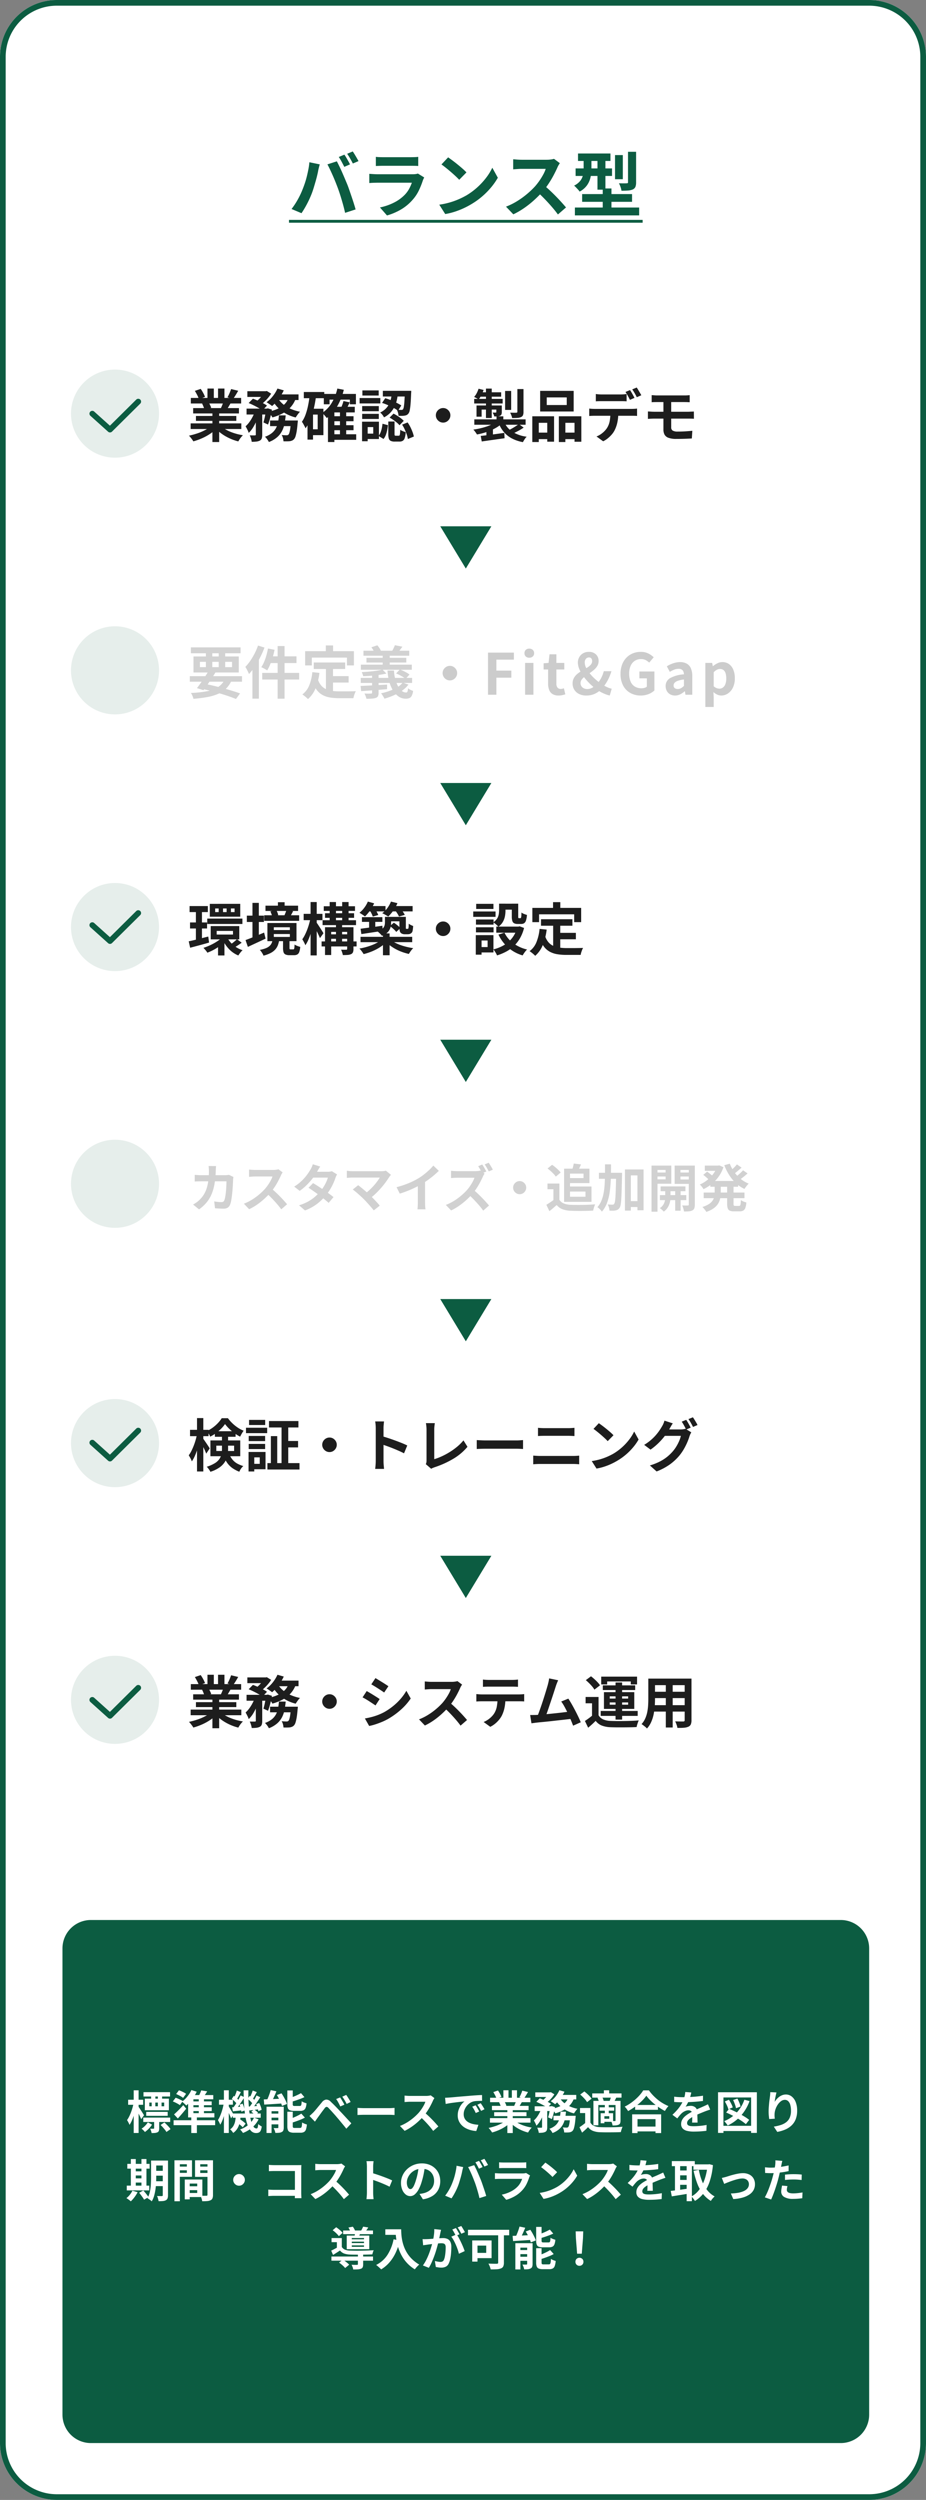
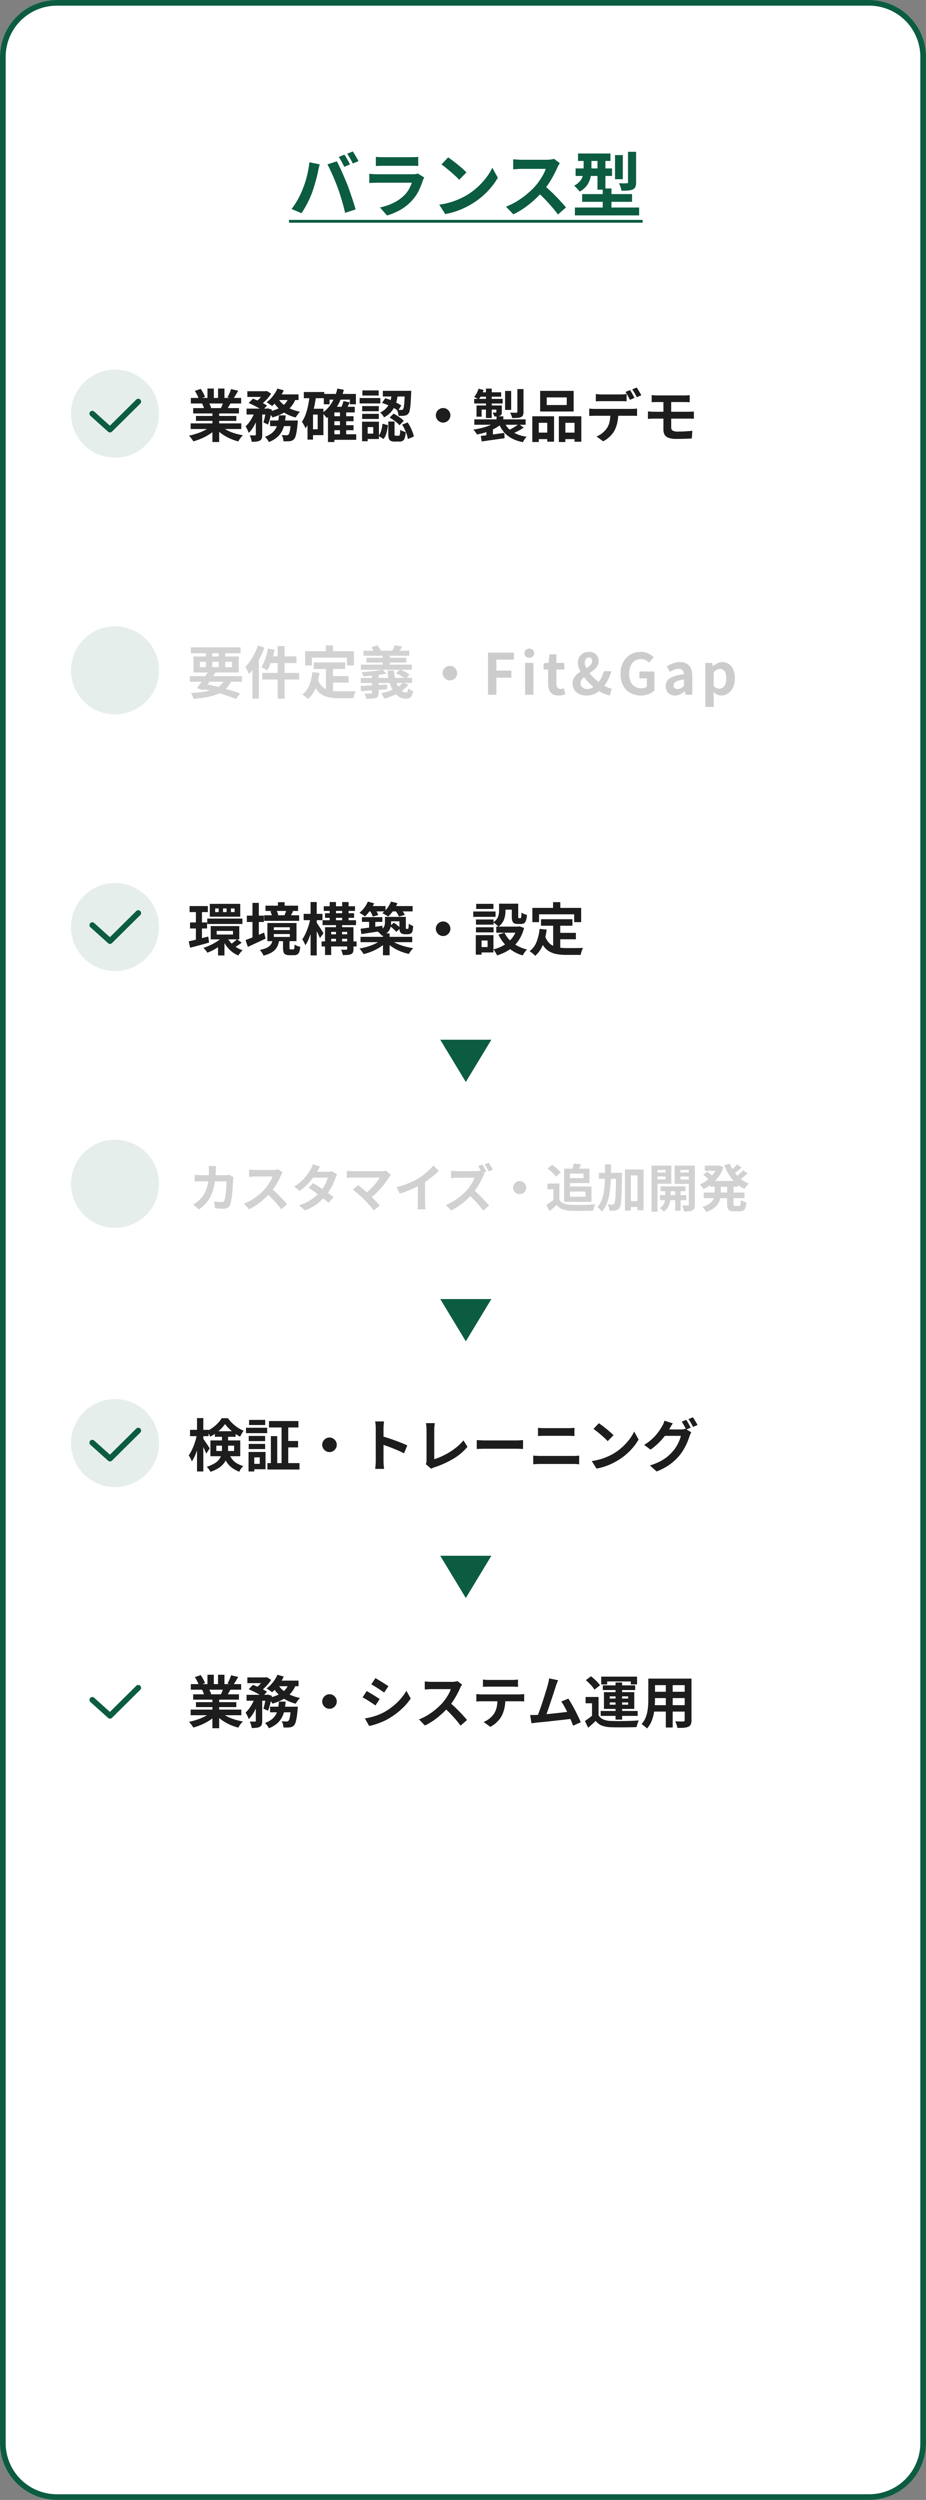
<svg xmlns="http://www.w3.org/2000/svg" width="326" height="879.39" viewBox="0 0 326 879.39">
  <rect x="0" y="0" width="326" height="879.39" fill="#808080" stroke="none" />
  <g id="pattern_02" transform="translate(3507 7121.065)">
    <path id="パス_8262" data-name="パス 8262" d="M20,0H306a20,20,0,0,1,20,20V859.39a20,20,0,0,1-20,20H20a20,20,0,0,1-20-20V20A20,20,0,0,1,20,0Z" transform="translate(-3507 -7121.065)" fill="#fff" />
    <path id="パス_8262_-_アウトライン" data-name="パス 8262 - アウトライン" d="M20,2A18,18,0,0,0,2,20V859.39a18,18,0,0,0,18,18H306a18,18,0,0,0,18-18V20A18,18,0,0,0,306,2H20m0-2H306a20,20,0,0,1,20,20V859.39a20,20,0,0,1-20,20H20a20,20,0,0,1-20-20V20A20,20,0,0,1,20,0Z" transform="translate(-3507 -7121.065)" fill="#0c5c41" />
    <path id="パス_8264" data-name="パス 8264" d="M-42.75-19.95q.325.45.688,1.075t.713,1.25q.35.625.575,1.1l-2,.875q-.4-.775-.925-1.763a17.521,17.521,0,0,0-1.025-1.712Zm2.95-1.125q.325.475.712,1.113t.738,1.25q.35.613.575,1.037l-2,.85q-.375-.775-.937-1.75t-1.062-1.675Zm-17.65,13.3q.425-1.05.813-2.213t.688-2.4q.3-1.237.538-2.462a22.594,22.594,0,0,0,.337-2.425l3.65.75q-.1.35-.225.825t-.225.925q-.1.45-.15.75-.125.65-.35,1.575t-.525,1.962q-.3,1.037-.612,2.075T-54.15-6.5Q-54.6-5.3-55.213-4t-1.3,2.5Q-57.2-.3-57.85.65l-3.5-1.475A26.7,26.7,0,0,0-59.112-4.25,27.377,27.377,0,0,0-57.45-7.775ZM-45.1-8.3q-.375-1-.825-2.125t-.95-2.25q-.5-1.125-.975-2.125t-.875-1.725L-45.4-17.6q.375.725.875,1.75t1,2.163q.5,1.138.975,2.263T-41.7-9.4q.325.825.712,1.95t.8,2.338q.412,1.213.775,2.363T-38.8-.675l-3.7,1.2q-.325-1.475-.75-3t-.888-3Q-44.6-6.95-45.1-8.3Zm13.425-10.875a11.886,11.886,0,0,0,1.25.1q.725.025,1.35.025h9.625q.575,0,1.375-.025a12.392,12.392,0,0,0,1.325-.1v3.225q-.5-.05-1.288-.062t-1.462-.012h-9.575q-.6,0-1.312.025t-1.287.05Zm17.025,7.25q-.125.25-.263.55t-.212.5a27.535,27.535,0,0,1-1.437,3.588A14.13,14.13,0,0,1-18.825-3.95a16.47,16.47,0,0,1-4.2,3.413A21.374,21.374,0,0,1-27.75,1.45l-2.475-2.825A19.589,19.589,0,0,0-25.2-3.125,14.011,14.011,0,0,0-21.575-5.75a9.669,9.669,0,0,0,1.613-2.163A14.431,14.431,0,0,0-19-10.075H-31.075q-.45,0-1.275.025t-1.625.1V-13.2l1.563.1q.762.05,1.337.05H-18.7a7.189,7.189,0,0,0,1.087-.075,3.559,3.559,0,0,0,.738-.175ZM-6.225-19q.65.45,1.525,1.1t1.813,1.413q.938.762,1.762,1.487a17.44,17.44,0,0,1,1.35,1.3l-2.55,2.6q-.475-.525-1.25-1.25t-1.675-1.5q-.9-.775-1.775-1.475T-8.575-16.5ZM-9.35-2.35a26.476,26.476,0,0,0,3.675-.775,25.623,25.623,0,0,0,3.2-1.15,29.1,29.1,0,0,0,2.7-1.35,24.176,24.176,0,0,0,3.9-2.9,24.859,24.859,0,0,0,3.1-3.388,19.162,19.162,0,0,0,2.1-3.437l1.95,3.525a23.277,23.277,0,0,1-2.337,3.35A26.9,26.9,0,0,1,5.8-5.287,26.132,26.132,0,0,1,2.025-2.575,28.347,28.347,0,0,1-.725-1.113,28.117,28.117,0,0,1-3.838.112,23.465,23.465,0,0,1-7.25.95ZM33.1-16.95q-.15.225-.437.7a5.338,5.338,0,0,0-.437.875Q31.7-14.2,30.938-12.75T29.212-9.837A28.818,28.818,0,0,1,27.175-7.1a41.7,41.7,0,0,1-3.087,3.113,33.827,33.827,0,0,1-3.55,2.825A27.22,27.22,0,0,1,16.725,1.05L14.15-1.65A23.258,23.258,0,0,0,18.075-3.6,29.316,29.316,0,0,0,21.6-6.15a29.18,29.18,0,0,0,2.8-2.675,22.477,22.477,0,0,0,1.563-2.025,23.851,23.851,0,0,0,1.313-2.138,10.838,10.838,0,0,0,.85-1.962H19.65q-.525,0-1.1.038t-1.087.075q-.512.038-.788.063v-3.55q.375.025.925.075t1.112.075q.563.025.938.025h8.825a10.548,10.548,0,0,0,1.513-.1,6.5,6.5,0,0,0,1.062-.225ZM27.5-9.175q.975.775,2.075,1.8T31.75-5.25q1.075,1.1,1.987,2.113t1.538,1.762L32.425,1.1Q31.5-.175,30.313-1.55t-2.5-2.737Q26.5-5.65,25.15-6.875ZM-62.25,3h99.5V4h-99.5ZM39.5-20.35H50.925v2.625H39.5Zm-.85,5.25H51.475v2.65H38.65ZM38.4-1.35H61.025V1.425H38.4Zm2.55-4.725H58.525V-3.35H40.95Zm5.4-13.25h2.8v11.7h-2.8ZM48.2-8.05h3.075V.7H48.2ZM52.525-19.8h2.75v8.5h-2.75ZM57.1-20.95h2.85v10.725a4.315,4.315,0,0,1-.237,1.6,1.842,1.842,0,0,1-.937.925,5.282,5.282,0,0,1-1.675.375q-.975.075-2.3.075a6.969,6.969,0,0,0-.338-1.337A7.6,7.6,0,0,0,53.9-9.875q.85.025,1.662.025t1.063-.025a.658.658,0,0,0,.387-.075.433.433,0,0,0,.088-.325ZM41.475-19.3h2.75v4.475A13.633,13.633,0,0,1,43.912-12,7.729,7.729,0,0,1,42.7-9.212,7.463,7.463,0,0,1,40.075-6.95a6.242,6.242,0,0,0-.562-.7q-.362-.4-.75-.8a7.325,7.325,0,0,0-.638-.6,6.321,6.321,0,0,0,2.225-1.763,5.138,5.138,0,0,0,.913-2.025,10.508,10.508,0,0,0,.212-2.063ZM37.25,3h25V4h-25Z" transform="translate(-3343.009 -7046.718)" fill="#0c5c41" />
-     <path id="パス_8265" data-name="パス 8265" d="M9,0l9,14.87H0Z" transform="translate(-3334.009 -6921.065) rotate(180)" fill="#0c5c41" />
+     <path id="パス_8265" data-name="パス 8265" d="M9,0l9,14.87Z" transform="translate(-3334.009 -6921.065) rotate(180)" fill="#0c5c41" />
    <path id="パス_8266" data-name="パス 8266" d="M9,0l9,14.87H0Z" transform="translate(-3334.009 -6740.456) rotate(180)" fill="#0c5c41" />
    <path id="パス_8267" data-name="パス 8267" d="M9,0l9,14.87H0Z" transform="translate(-3334.009 -6649.232) rotate(180)" fill="#0c5c41" />
-     <path id="パス_8268" data-name="パス 8268" d="M9,0l9,14.87H0Z" transform="translate(-3334.009 -6830.761) rotate(180)" fill="#0c5c41" />
    <g id="グループ_4012" data-name="グループ 4012" transform="translate(-4021.009 -22741.064)">
      <path id="パス_8305" data-name="パス 8305" d="M1.12-4.76H18.96v1.98H1.12Zm.06-8.96H18.9v1.96H1.18ZM2-10.14H18.12v1.88H2Zm.98,2.76H17.2v1.74H2.98ZM8.78-9.2h2.38v11H8.78ZM7.04-17.02H9.28v4.24H7.04Zm3.72,0h2.26v4.1H10.76ZM8.34-3.88l1.9.86A12.131,12.131,0,0,1,7.97-1.09,18.6,18.6,0,0,1,5.12.47,21.81,21.81,0,0,1,2.06,1.56,5.761,5.761,0,0,0,1.63.89Q1.36.52,1.07.16a5.6,5.6,0,0,0-.55-.6,27.293,27.293,0,0,0,2.99-.82A17.5,17.5,0,0,0,6.26-2.44,10.12,10.12,0,0,0,8.34-3.88Zm3.3-.06a8.625,8.625,0,0,0,1.48,1.13,13.536,13.536,0,0,0,1.89.96,18.589,18.589,0,0,0,2.18.75,19.849,19.849,0,0,0,2.33.5q-.28.28-.59.65a8.447,8.447,0,0,0-.58.78q-.27.41-.45.75A17.286,17.286,0,0,1,15.55.81,18.012,18.012,0,0,1,13.36-.26,15.4,15.4,0,0,1,11.4-1.6,11.394,11.394,0,0,1,9.78-3.18Zm3.72-12.9,2.5.6q-.46.82-.94,1.59t-.88,1.31l-1.96-.6q.24-.4.48-.91t.45-1.04Q15.22-16.42,15.36-16.84Zm-2.64,4.28,2.54.6q-.42.7-.8,1.35T13.78-9.5l-2.04-.56q.26-.56.54-1.25A12.5,12.5,0,0,0,12.72-12.56ZM2.6-16.2l2.06-.7a14.136,14.136,0,0,1,.88,1.43,9.53,9.53,0,0,1,.64,1.39l-2.16.8a7.416,7.416,0,0,0-.58-1.42Q3.02-15.52,2.6-16.2Zm2.54,4.48,2.34-.38a9.545,9.545,0,0,1,.51.95,6.847,6.847,0,0,1,.37.93L5.92-9.8a8.777,8.777,0,0,0-.32-.94A7.539,7.539,0,0,0,5.14-11.72Zm15.94-4.36h6.54v2.02H21.08Zm8,10.3H37.2V-3.8H29.08ZM20.8-9.96h7.44v2.08H20.8Zm3.26.86h2.26V-.8A4.2,4.2,0,0,1,26.15.52a1.379,1.379,0,0,1-.69.78,3.636,3.636,0,0,1-1.22.34,14.441,14.441,0,0,1-1.62.08A6.692,6.692,0,0,0,22.36.57a7.416,7.416,0,0,0-.44-1.13q.58.02,1.1.02h.72a.563.563,0,0,0,.25-.07q.07-.05.07-.23ZM36.44-5.78h2.42l-.02.33a5.574,5.574,0,0,1-.06.57q-.14,1.74-.33,2.87a12.8,12.8,0,0,1-.41,1.8,2.667,2.667,0,0,1-.52.99,2.03,2.03,0,0,1-.67.49,3.67,3.67,0,0,1-.79.23q-.36.04-.96.05t-1.3-.01A5.08,5.08,0,0,0,33.61.4a4.209,4.209,0,0,0-.45-1.08q.54.06,1.01.08t.71.02a1.164,1.164,0,0,0,.38-.05.9.9,0,0,0,.28-.17,1.765,1.765,0,0,0,.34-.69,10.061,10.061,0,0,0,.3-1.49q.14-.98.26-2.5ZM32.2-7.58h2.38a29.271,29.271,0,0,1-.41,2.93,9.6,9.6,0,0,1-.89,2.59A7.5,7.5,0,0,1,31.55.12,9.685,9.685,0,0,1,28.66,1.8a6.351,6.351,0,0,0-.6-.97,5.662,5.662,0,0,0-.78-.89,8,8,0,0,0,2.49-1.35,5.709,5.709,0,0,0,1.42-1.75,7.649,7.649,0,0,0,.7-2.08A22.81,22.81,0,0,0,32.2-7.58ZM21.54-11.92l1.5-1.54q.82.3,1.75.72t1.78.86a11.366,11.366,0,0,1,1.43.86L26.38-9.3a10.345,10.345,0,0,0-1.34-.89q-.82-.47-1.75-.93T21.54-11.92Zm6.12,1.96h.3l.32-.1,1.46.46q-.24,1.36-.61,2.8a21.456,21.456,0,0,1-.77,2.46L26.74-5.1a20.052,20.052,0,0,0,.53-2.14q.25-1.26.39-2.38Zm8-4.02,2.5.38a9.283,9.283,0,0,1-1.85,3.15A10.259,10.259,0,0,1,33.5-8.28a18.248,18.248,0,0,1-3.6,1.42,4.225,4.225,0,0,0-.39-.64q-.27-.38-.56-.75a4.955,4.955,0,0,0-.53-.59,15.945,15.945,0,0,0,3.31-1.04,8.228,8.228,0,0,0,2.48-1.67A5.81,5.81,0,0,0,35.66-13.98Zm-3.98-3.04,2.22.64a14.629,14.629,0,0,1-1.16,2.08,21.265,21.265,0,0,1-1.43,1.91,11.833,11.833,0,0,1-1.53,1.53,5.77,5.77,0,0,0-.58-.45q-.36-.25-.72-.49t-.64-.4a10.831,10.831,0,0,0,2.2-2.13A12.491,12.491,0,0,0,31.68-17.02Zm.26,3.56a8.33,8.33,0,0,0,1.83,2.04,11.239,11.239,0,0,0,2.62,1.57,15.476,15.476,0,0,0,3.23.99,4.954,4.954,0,0,0-.53.59q-.29.37-.55.75t-.44.68a14.048,14.048,0,0,1-3.37-1.3,12.556,12.556,0,0,1-2.74-2.02,11.274,11.274,0,0,1-2.03-2.68Zm-8.1,4.22,1.54.58a25.721,25.721,0,0,1-.95,2.7A18.368,18.368,0,0,1,23.14-3.4a9.288,9.288,0,0,1-1.58,1.98,7.868,7.868,0,0,0-.49-1.18q-.33-.66-.61-1.14a9.452,9.452,0,0,0,1.37-1.54A14.285,14.285,0,0,0,23-7.21,13.936,13.936,0,0,0,23.84-9.24Zm7.78-5.72H39.1v1.98H30.66Zm-4.56-1.12h.5l.38-.08,1.52.94a12.161,12.161,0,0,1-1.08,1.48,15.426,15.426,0,0,1-1.37,1.43,13.776,13.776,0,0,1-1.45,1.17,7.393,7.393,0,0,0-.77-.62q-.45-.32-.81-.54a8.764,8.764,0,0,0,1.23-1.03,13.916,13.916,0,0,0,1.08-1.21,8.748,8.748,0,0,0,.77-1.12Zm23.92,8.8h7.48v1.76H50.98Zm0,3.16h7.48v1.76H50.98ZM50.94-.94H59.4V1.02H50.94ZM48-15.12H59.3v3.64H57.16v-1.64H50.02v1.64H48Zm5.68,6.16h2.2V0h-2.2ZM51.72-10.6H58.9v1.98H51.72V1.8H49.46V-8.52L51.5-10.6Zm1.04-6.42,2.28.44a21.374,21.374,0,0,1-2.3,5.78,13.8,13.8,0,0,1-3.7,4.16q-.16-.22-.45-.57t-.61-.69a6.627,6.627,0,0,0-.56-.54A10.957,10.957,0,0,0,50.8-12,16.57,16.57,0,0,0,52.76-17.02Zm2.16,4.4,2.2.46q-.38.82-.77,1.59t-.71,1.33l-1.8-.46q.28-.62.6-1.44A11.735,11.735,0,0,0,54.92-12.62ZM40.96-15.8h7.2v2.18h-7.2ZM43.2-9.92h4.66v9.3H43.2V-2.68h2.64V-7.86H43.2Zm-.18-4.72,2.24.34q-.28,2.16-.76,4.23a26.159,26.159,0,0,1-1.21,3.88,14.446,14.446,0,0,1-1.73,3.17,6,6,0,0,0-.33-.72q-.23-.44-.48-.88a4.676,4.676,0,0,0-.47-.7A10.633,10.633,0,0,0,41.59-7.9a23.23,23.23,0,0,0,.88-3.2Q42.82-12.82,43.02-14.64Zm-.76,4.72H44.2V.94H42.26Zm29.7-5.46h2.16a23.639,23.639,0,0,1-.41,2.41,10.524,10.524,0,0,1-.81,2.32,8.707,8.707,0,0,1-1.43,2.08,8.082,8.082,0,0,1-2.29,1.69,4.111,4.111,0,0,0-.58-.92,4.73,4.73,0,0,0-.76-.78A6.888,6.888,0,0,0,69.8-9.94,6.494,6.494,0,0,0,71-11.62a8.222,8.222,0,0,0,.65-1.86A17.6,17.6,0,0,0,71.96-15.38ZM68.5-11.96l1.12-1.66a17.571,17.571,0,0,1,2.05.72q1.05.44,2,.92t1.61.9L74.14-9.22a12.622,12.622,0,0,0-1.59-.99q-.95-.51-2-.98A16.945,16.945,0,0,0,68.5-11.96Zm8.04-4.26h2.24v.17q0,.17-.01.38a2.979,2.979,0,0,1-.03.33q-.08,2.28-.2,3.73a18.617,18.617,0,0,1-.29,2.24,2.745,2.745,0,0,1-.43,1.11,1.944,1.944,0,0,1-.61.54,2.29,2.29,0,0,1-.73.22,4.868,4.868,0,0,1-.94.09q-.58.01-1.24-.01a4.9,4.9,0,0,0-.19-1.11,5,5,0,0,0-.41-1.05q.52.06.94.07t.66.01a.693.693,0,0,0,.6-.24,2.444,2.444,0,0,0,.26-.83,17.806,17.806,0,0,0,.21-1.91q.09-1.28.17-3.38ZM70.7-5.42h2.2v4.36a1.078,1.078,0,0,0,.08.53q.08.11.36.11h1.02a.344.344,0,0,0,.3-.14,1.49,1.49,0,0,0,.16-.59,13.59,13.59,0,0,0,.08-1.37,2.975,2.975,0,0,0,.55.33,6.824,6.824,0,0,0,.72.3q.37.13.67.23A8.557,8.557,0,0,1,76.49.37a1.777,1.777,0,0,1-.7,1,2.252,2.252,0,0,1-1.17.27H72.96a3.177,3.177,0,0,1-1.41-.25,1.324,1.324,0,0,1-.67-.83,5.527,5.527,0,0,1-.18-1.58Zm-2.04.78,1.9.5a16.856,16.856,0,0,1-.26,1.78,10.621,10.621,0,0,1-.48,1.69,4.828,4.828,0,0,1-.8,1.39L67.26-.34a4.758,4.758,0,0,0,.7-1.21,8.847,8.847,0,0,0,.45-1.49A14.758,14.758,0,0,0,68.66-4.64Zm2.5-2.16,1.38-1.4q.64.32,1.32.75t1.29.9a7.57,7.57,0,0,1,.99.89L74.64-4.1a6.167,6.167,0,0,0-.91-.92q-.57-.48-1.25-.95T71.16-6.8Zm4.4,2.48L77.5-5.1a12.4,12.4,0,0,1,.98,1.64,17.166,17.166,0,0,1,.76,1.75A10.681,10.681,0,0,1,79.7-.14L77.58.74A7.456,7.456,0,0,0,77.2-.85q-.3-.87-.72-1.79A12.487,12.487,0,0,0,75.56-4.32Zm-6.78-11.9h8.78v2H68.78ZM61.5-10.86h5.86v1.82H61.5Zm.08-5.5h5.74v1.8H61.58ZM61.5-8.12h5.86v1.8H61.5Zm-.9-5.56h7.3v1.9H60.6Zm1.94,8.32H67.4V.74H62.54v-1.9H65.4v-2.3H62.54Zm-1.08,0h1.98V1.52H61.46ZM90-10.16a2.415,2.415,0,0,1,1.29.35,2.759,2.759,0,0,1,.92.92,2.415,2.415,0,0,1,.35,1.29,2.43,2.43,0,0,1-.35,1.28,2.729,2.729,0,0,1-.92.93A2.415,2.415,0,0,1,90-5.04a2.43,2.43,0,0,1-1.28-.35,2.7,2.7,0,0,1-.93-.93,2.43,2.43,0,0,1-.35-1.28,2.415,2.415,0,0,1,.35-1.29,2.729,2.729,0,0,1,.93-.92A2.43,2.43,0,0,1,90-10.16Zm18.8,2.92h2.4V-5.1h-2.4Zm-.06,1.8,1.84.8a9.983,9.983,0,0,1-1.72,1.29,16.879,16.879,0,0,1-2.11,1.07,21.421,21.421,0,0,1-2.36.84,23.243,23.243,0,0,1-2.47.58,10.639,10.639,0,0,0-.59-.89,6.98,6.98,0,0,0-.69-.83q1.18-.16,2.36-.43t2.26-.63a14.593,14.593,0,0,0,1.97-.81A7.31,7.31,0,0,0,108.74-5.44Zm2.66-.1a7.584,7.584,0,0,0,2.85,3.63,12.076,12.076,0,0,0,5.17,1.83,4.985,4.985,0,0,0-.73.91,10.637,10.637,0,0,0-.59,1.01A13.615,13.615,0,0,1,114.13.49a9.536,9.536,0,0,1-2.82-2.3,11.387,11.387,0,0,1-1.87-3.33Zm5.26,1.02,1.7,1.24a21.8,21.8,0,0,1-2.03,1.22q-1.09.58-2.03.98l-1.44-1.18q.62-.28,1.31-.67t1.35-.81Q116.18-4.16,116.66-4.52ZM103.24-.36q1.06-.1,2.42-.27t2.87-.38q1.51-.21,3.01-.41l.1,1.88-4.26.6q-2.14.3-3.78.54Zm-2.26-5.82h18.06v1.9H100.98Zm10.84-10h2.14V-9.5h-2.14Zm4.32-.66h2.16V-8.8a2.939,2.939,0,0,1-.19,1.18,1.355,1.355,0,0,1-.73.66,3.968,3.968,0,0,1-1.28.27q-.76.05-1.8.05a5.414,5.414,0,0,0-.29-.98,9.014,9.014,0,0,0-.41-.92q.66.02,1.3.03t.86-.01a.548.548,0,0,0,.3-.09.321.321,0,0,0,.08-.25ZM105.08-17h2.04V-6.66h-2.04Zm3.66,5.94h1.92v2.28a2.239,2.239,0,0,1-.13.86,1.054,1.054,0,0,1-.53.5,2.455,2.455,0,0,1-.85.19q-.49.03-1.15.03a2.852,2.852,0,0,0-.24-.72q-.18-.38-.32-.66.34.02.65.02h.41q.24,0,.24-.22Zm-6.98,0h7.76v1.44h-5.96v2.5h-1.8Zm-.82-2.32h10.02v1.62H100.94Zm2.18-2.32h7.32v1.54h-7.92Zm-.64-1.26,1.78.44a14.037,14.037,0,0,1-.79,1.83,8.318,8.318,0,0,1-.99,1.53,4.719,4.719,0,0,0-.75-.49q-.49-.27-.81-.43a5.932,5.932,0,0,0,.92-1.34A9.94,9.94,0,0,0,102.48-16.96Zm2.76,14.7,1.26-1.26,1.04.34V.72h-2.3ZM126.48-13.9v2.68h7.04V-13.9Zm-2.32-2.3h11.8v7.26h-11.8ZM121.4-7.26h7.66V1.68h-2.4V-4.96h-2.98V1.8H121.4Zm9.34,0h7.92V1.7h-2.4V-4.96h-3.22V1.8h-2.3ZM122.4-1.52h5.26V.78H122.4Zm9.44,0h5.6V.78h-5.6ZM143.76-15.1q.48.08,1.06.12t1.08.04h6.54q.52,0,1.08-.04t1.08-.12v2.58q-.52-.04-1.08-.05t-1.08-.01H145.9q-.52,0-1.1.01t-1.04.05Zm-2.32,5.12q.44.06.95.09t.97.03h13.1q.32,0,.87-.03t.95-.09v2.6q-.36-.04-.88-.05t-.94-.01h-13.1q-.44,0-.97.02t-.95.06Zm10.24,1.4a16.347,16.347,0,0,1-.34,3.49,11.37,11.37,0,0,1-.98,2.79,7.126,7.126,0,0,1-.95,1.4A10.757,10.757,0,0,1,148.02.46a8.584,8.584,0,0,1-1.68,1.08L144-.16a7.436,7.436,0,0,0,2.04-1.19,7.849,7.849,0,0,0,1.58-1.67,6.748,6.748,0,0,0,1.02-2.54,16.549,16.549,0,0,0,.26-3.02Zm4.12-7.9q.26.36.55.86t.56,1q.27.5.47.88l-1.6.7q-.32-.62-.75-1.41a15.378,15.378,0,0,0-.83-1.37Zm2.36-.9q.26.38.56.89t.59,1q.29.49.47.83l-1.6.7q-.3-.64-.75-1.42t-.85-1.34Zm5.26,2.68q.44.02.92.06t1.04.04H175q.52,0,.98-.03t.82-.07v2.5l-.81-.04q-.43-.02-.99-.02h-9.62q-.56,0-1.04.01t-.92.05Zm6.88,7.04v4.28a1.263,1.263,0,0,0,.54,1.16,3.383,3.383,0,0,0,1.74.34q1.36,0,2.66-.08t2.5-.2l-.18,2.7q-.64.04-1.55.08t-1.93.06q-1.02.02-1.96.02a7.776,7.776,0,0,1-2.81-.4,2.522,2.522,0,0,1-1.37-1.13,3.747,3.747,0,0,1-.38-1.75V-12.84h2.74v5.18Zm-8.2-1.3q.44.02,1.09.06t1.11.04h12.04q.22,0,.58-.02t.73-.03q.37-.01.63-.03l.02,2.56q-.4-.04-.98-.05t-.92-.01H164.3q-.42,0-1.08.03t-1.12.07Z" transform="translate(580.009 15773.695)" fill="#1d1d1d" />
      <circle id="楕円形_38" data-name="楕円形 38" cx="15.5" cy="15.5" r="15.5" transform="translate(539 15750)" fill="#0c5c41" opacity="0.102" />
      <path id="パス_2941" data-name="パス 2941" d="M-2181.314-6242.2a1,1,0,0,1-.668-.256l-6.235-5.605a1,1,0,0,1-.075-1.412,1,1,0,0,1,1.412-.075l5.534,4.975,9.273-9.186a1,1,0,0,1,1.414.007,1,1,0,0,1-.007,1.414l-9.944,9.85A1,1,0,0,1-2181.314-6242.2Z" transform="translate(2734.049 22014.32)" fill="#0c5c41" />
    </g>
    <g id="グループ_4013" data-name="グループ 4013" transform="translate(-3961.009 -22729.76)" opacity="0.2">
      <path id="パス_8304" data-name="パス 8304" d="M.82-6.14H19.2V-4.2H.82ZM1.2-16.28H18.7v2.08H1.2Zm6.3,8.2,2.36.62Q9.22-6.42,8.47-5.28T6.99-3.08Q6.26-2.02,5.64-1.22l-2.3-.72q.62-.8,1.36-1.86T6.18-5.98Q6.92-7.1,7.5-8.08Zm5.8,2.66,2.32.58A9.468,9.468,0,0,1,13.7-1.88,9.128,9.128,0,0,1,10.89.04,17.081,17.081,0,0,1,7.06,1.19a47.209,47.209,0,0,1-4.96.63A6.471,6.471,0,0,0,1.73.72,4.88,4.88,0,0,0,1.2-.24,38.13,38.13,0,0,0,6.97-.86a10.528,10.528,0,0,0,3.97-1.56A6.659,6.659,0,0,0,13.3-5.42ZM4.72-1.78l1.2-1.7q2.32.46,4.65,1.05t4.39,1.2q2.06.61,3.56,1.15L17.08,1.88q-1.46-.6-3.43-1.25T9.39-.64Q7.1-1.26,4.72-1.78Zm1.76-13.7H8.74v6.84H6.48Zm4.52,0h2.28v6.84H11Zm-6.62,4.3v1.86h11.3v-1.86Zm-2.26-1.9H18.06v5.64H2.12Zm29.62-3.66h2.44V1.78H31.74Zm-3.4.86,2.32.46q-.28,1.36-.68,2.7a25.039,25.039,0,0,1-.89,2.51,15.031,15.031,0,0,1-1.03,2.05,4.4,4.4,0,0,0-.61-.4q-.39-.22-.78-.43a4.485,4.485,0,0,0-.69-.31,11.363,11.363,0,0,0,1-1.87,18.305,18.305,0,0,0,.8-2.28Q28.12-14.66,28.34-15.88Zm.78,2.76h9.26v2.36H28.52ZM26.32-7.3h13v2.34h-13Zm-1.48-9.62,2.28.72a36.36,36.36,0,0,1-1.5,3.39,30.977,30.977,0,0,1-1.87,3.23A20.889,20.889,0,0,1,21.66-6.9q-.12-.3-.34-.77t-.48-.95a6.9,6.9,0,0,0-.48-.78,16.2,16.2,0,0,0,1.73-2.12,23.132,23.132,0,0,0,1.54-2.58A21.759,21.759,0,0,0,24.84-16.92Zm-1.98,5.54,2.28-2.28V1.76H22.86Zm21.6.42H55.52v2.3H44.46ZM50-6.16h6.74V-3.9H50ZM48.74-9.62h2.5V.04l-2.5-.3ZM43.96-7.56l2.5.26A21.6,21.6,0,0,1,45.1-1.9a9.887,9.887,0,0,1-2.68,3.82,7.639,7.639,0,0,0-.56-.54q-.36-.32-.75-.62T40.44.28a7.335,7.335,0,0,0,2.44-3.23A16.766,16.766,0,0,0,43.96-7.56ZM45.9-5.04a6.4,6.4,0,0,0,1.21,2.21,4.914,4.914,0,0,0,1.74,1.28,8.18,8.18,0,0,0,2.17.59,18.618,18.618,0,0,0,2.5.16h2.09q.67,0,1.37-.01l1.3-.02q.6-.01,1-.03a5.008,5.008,0,0,0-.35.73q-.17.43-.31.89a6.275,6.275,0,0,0-.2.84H53.4a19.782,19.782,0,0,1-3.2-.24A8.368,8.368,0,0,1,47.57.49a6.559,6.559,0,0,1-2.08-1.81A10.535,10.535,0,0,1,43.94-4.4Zm2.8-11.92h2.56v3.64H48.7Zm-7.28,2.02H58.6v5.02H56.14v-2.76H43.78v2.76H41.42Zm20.54-.16H78.08v1.76H61.96Zm1.06,2.5H77.04v1.66H63.02Zm-1.98,2.4H78.98v1.8H61.04ZM61-5.54H79.08v1.78H61Zm7.72-8.54H71.2V-9.3H68.72Zm4.3-2.96,2.64.52q-.42.6-.82,1.12t-.7.9l-2.08-.54q.26-.44.53-1T73.02-17.04ZM60.94-2.7q1.18-.06,2.69-.13t3.22-.16q1.71-.09,3.43-.19l-.02,1.62q-1.62.12-3.26.25t-3.14.24q-1.5.11-2.72.19Zm4.04-4.88h2.3V-.3A2.668,2.668,0,0,1,67.07.9a1.317,1.317,0,0,1-.77.6,5.264,5.264,0,0,1-1.38.25q-.8.05-1.92.05a7.507,7.507,0,0,0-.29-.95,5.874,5.874,0,0,0-.41-.89q.46.02.93.03t.84,0q.37-.01.51-.01a.518.518,0,0,0,.31-.07.328.328,0,0,0,.09-.27Zm3.68-.88,1.38,1.4q-1.12.26-2.52.45t-2.86.31q-1.46.12-2.8.16a5.287,5.287,0,0,0-.21-.72q-.15-.42-.29-.72,1.3-.06,2.65-.18t2.58-.3A19.481,19.481,0,0,0,68.66-8.46Zm1.76.34H72.7a14.57,14.57,0,0,0,.45,3,10.838,10.838,0,0,0,.96,2.47A5.621,5.621,0,0,0,75.42-.99a2.364,2.364,0,0,0,1.52.59.5.5,0,0,0,.51-.32,4.775,4.775,0,0,0,.21-1.18,3.294,3.294,0,0,0,.84.56,7.313,7.313,0,0,0,.94.38A5.666,5.666,0,0,1,78.95.76a1.7,1.7,0,0,1-.82.8,3.334,3.334,0,0,1-1.31.22,4.321,4.321,0,0,1-2.48-.76,6.935,6.935,0,0,1-1.96-2.1,11.855,11.855,0,0,1-1.34-3.14A18.5,18.5,0,0,1,70.42-8.12Zm5.34,4.24,2.04.7a10.3,10.3,0,0,1-2.27,2.15A16.514,16.514,0,0,1,72.59.61a26.985,26.985,0,0,1-3.25,1.17,4.057,4.057,0,0,0-.31-.61q-.21-.35-.45-.71t-.42-.58a21.744,21.744,0,0,0,3-.85,15.653,15.653,0,0,0,2.67-1.25A6.711,6.711,0,0,0,75.76-3.88ZM73.44-7.1l1.32-1.38a11.491,11.491,0,0,1,1.24.5q.64.3,1.22.63a5.564,5.564,0,0,1,.94.65L76.78-5.2a5.44,5.44,0,0,0-.9-.66q-.56-.34-1.2-.68A9.965,9.965,0,0,0,73.44-7.1Zm-8.7-9.2,2.1-.7a7.908,7.908,0,0,1,.73.95,5.367,5.367,0,0,1,.51.93l-2.22.82a4.783,4.783,0,0,0-.44-.99A7.012,7.012,0,0,0,64.74-16.3Z" transform="translate(520.009 15852.695)" fill="#1d1d1d" />
    </g>
    <path id="パス_8269" data-name="パス 8269" d="M15.5,0A15.5,15.5,0,1,1,0,15.5,15.5,15.5,0,0,1,15.5,0Z" transform="translate(-3482.009 -6900.761)" fill="#0c5c41" opacity="0.102" />
    <g id="グループ_4018" data-name="グループ 4018" transform="translate(-3961.009 -22549.15)">
      <circle id="楕円形_39" data-name="楕円形 39" cx="15.5" cy="15.5" r="15.5" transform="translate(479 15829)" fill="#0c5c41" opacity="0.102" />
      <path id="パス_8393" data-name="パス 8393" d="M9.576-14.436q-.036.306-.063.792l-.045.81a31.575,31.575,0,0,1-.45,4.761,16.546,16.546,0,0,1-1.08,3.681A11.553,11.553,0,0,1,6.156-1.521,14.025,14.025,0,0,1,3.582.81L1.494-.882q.558-.324,1.2-.765a7.129,7.129,0,0,0,1.161-1,9.221,9.221,0,0,0,1.494-1.9,10.156,10.156,0,0,0,.981-2.268,16.368,16.368,0,0,0,.549-2.709,27.046,27.046,0,0,0,.18-3.258q0-.2-.018-.513t-.045-.621q-.027-.306-.063-.522Zm6.12,3.852q-.036.216-.081.5a3.11,3.11,0,0,0-.045.45q-.018.576-.063,1.476t-.126,1.935q-.081,1.035-.2,2.061t-.279,1.9a7.139,7.139,0,0,1-.4,1.431A2.2,2.2,0,0,1,13.671.207a2.733,2.733,0,0,1-1.485.351q-.774,0-1.548-.045T9.2.414L8.928-2q.666.126,1.332.189t1.188.063a1.162,1.162,0,0,0,.666-.153,1.126,1.126,0,0,0,.36-.477,6,6,0,0,0,.27-.954q.126-.594.216-1.332t.153-1.53q.063-.792.09-1.539t.027-1.323H4.446q-.45,0-1.116.009t-1.26.063V-11.34q.576.054,1.224.09t1.152.036H12.78a6.79,6.79,0,0,0,.693-.036q.351-.036.657-.09ZM33.012-12.2q-.108.162-.315.5a3.843,3.843,0,0,0-.315.63q-.378.846-.927,1.89t-1.242,2.1a20.749,20.749,0,0,1-1.467,1.971,30.025,30.025,0,0,1-2.223,2.241A24.355,24.355,0,0,1,23.967-.837,19.6,19.6,0,0,1,21.222.756L19.368-1.188a16.745,16.745,0,0,0,2.826-1.4,21.107,21.107,0,0,0,2.538-1.836,21.01,21.01,0,0,0,2.016-1.926,16.184,16.184,0,0,0,1.125-1.458,17.173,17.173,0,0,0,.945-1.539,7.8,7.8,0,0,0,.612-1.413h-6.1q-.378,0-.792.027t-.783.054q-.369.027-.567.045v-2.556q.27.018.666.054t.8.054q.4.018.675.018h6.354a7.594,7.594,0,0,0,1.089-.072,4.678,4.678,0,0,0,.765-.162Zm-4.032,5.6q.7.558,1.494,1.3T32.04-3.78q.774.792,1.431,1.521T34.578-.99L32.526.792q-.666-.918-1.521-1.908T29.2-3.087q-.945-.981-1.917-1.863ZM43.722-8.424q.828.468,1.809,1.107T47.52-5.994q1.008.684,1.9,1.332t1.5,1.152l-1.71,2.034q-.594-.54-1.467-1.251T45.864-4.185q-1.008-.747-1.989-1.431T42.12-6.786Zm8.46-3.06a5.3,5.3,0,0,0-.324.594,5.388,5.388,0,0,0-.27.684,18.452,18.452,0,0,1-.729,1.845,20.331,20.331,0,0,1-1.089,2.07A18.254,18.254,0,0,1,48.33-4.23a19.481,19.481,0,0,1-3.069,3.006,16.422,16.422,0,0,1-4.383,2.412L38.79-.63A16.017,16.017,0,0,0,42.066-2a14.374,14.374,0,0,0,2.4-1.692,17.166,17.166,0,0,0,1.773-1.8A12.59,12.59,0,0,0,47.4-7.065a15.674,15.674,0,0,0,.954-1.746,8.357,8.357,0,0,0,.567-1.557H42.84l.828-2.052H48.78a6.745,6.745,0,0,0,.855-.054,4.215,4.215,0,0,0,.711-.144Zm-5.94-2.772q-.324.468-.639,1.008t-.477.828a19.81,19.81,0,0,1-1.548,2.3,23.809,23.809,0,0,1-2.1,2.367,18.336,18.336,0,0,1-2.457,2.052L37.08-7.2a15.64,15.64,0,0,0,2.691-2.079,17.015,17.015,0,0,0,1.845-2.106A19.865,19.865,0,0,0,42.8-13.194a5.96,5.96,0,0,0,.459-.873,7.5,7.5,0,0,0,.369-1ZM71.154-11.34q-.2.216-.351.4a2.716,2.716,0,0,0-.261.36Q70-9.72,69.264-8.712T67.626-6.678q-.9,1.026-1.9,1.98A20.292,20.292,0,0,1,63.666-2.97L61.884-4.644A14.191,14.191,0,0,0,63.585-6q.8-.747,1.494-1.521t1.233-1.512q.54-.738.9-1.35H57.69q-.36,0-.765.018t-.765.054l-.54.054v-2.52q.234.018.6.072t.765.072q.4.018.7.018h9.99a5.637,5.637,0,0,0,1.674-.2Zm-9.5,8.622q-.4-.4-.909-.873t-1.062-.963q-.549-.486-1.062-.909t-.927-.711L59.6-7.7q.36.27.855.666t1.053.864q.558.468,1.134.972t1.1.99q.594.576,1.233,1.242t1.224,1.3q.585.63,1,1.17L65.088,1.17q-.378-.5-.963-1.179T62.892-1.4Q62.244-2.124,61.65-2.718ZM73.116-7a31.5,31.5,0,0,0,4.4-1.467,26.181,26.181,0,0,0,3.465-1.755,19.638,19.638,0,0,0,1.881-1.323q.945-.747,1.782-1.539A15.1,15.1,0,0,0,86.058-14.6L88-12.744q-.828.81-1.809,1.638T84.15-9.522q-1.062.756-2.106,1.386-1.026.594-2.295,1.224T77.076-5.724q-1.4.558-2.826.99ZM80.6-9.072l2.556-.594v8.1q0,.4.018.864t.054.873a4.293,4.293,0,0,0,.09.621H80.478q.036-.216.063-.621T80.586-.7q.018-.468.018-.864Zm22.68-5.9q.234.342.513.8t.531.909q.252.45.4.756l-1.458.612q-.27-.54-.657-1.242t-.747-1.242Zm2.268-.63q.252.342.522.792t.531.891a7.64,7.64,0,0,1,.405.765l-1.422.612q-.288-.558-.684-1.26a11.155,11.155,0,0,0-.774-1.206Zm-1.44,3.834q-.108.162-.315.5a3.843,3.843,0,0,0-.315.63q-.378.846-.927,1.89t-1.242,2.106A18.553,18.553,0,0,1,99.846-4.68a27.025,27.025,0,0,1-2.223,2.25A25.074,25.074,0,0,1,95.067-.405a19.6,19.6,0,0,1-2.745,1.593L90.468-.756a16.745,16.745,0,0,0,2.826-1.4A21.107,21.107,0,0,0,95.832-4a21.01,21.01,0,0,0,2.016-1.926,13.858,13.858,0,0,0,1.125-1.449q.531-.783.945-1.548a8.061,8.061,0,0,0,.612-1.395h-6.1q-.378,0-.792.018t-.783.054q-.369.036-.567.036v-2.556q.27.018.666.054t.8.054q.4.018.675.018h6.354a8.663,8.663,0,0,0,1.089-.063,4.237,4.237,0,0,0,.765-.153Zm-4.032,5.6q.7.558,1.494,1.3t1.566,1.53q.774.792,1.431,1.521t1.107,1.269l-2.052,1.8Q102.96.306,102.1-.684t-1.8-1.971q-.945-.981-1.917-1.863Zm16.38-2.97a2.174,2.174,0,0,1,1.161.315,2.483,2.483,0,0,1,.828.828,2.174,2.174,0,0,1,.315,1.161,2.187,2.187,0,0,1-.315,1.152,2.456,2.456,0,0,1-.828.837,2.174,2.174,0,0,1-1.161.315,2.187,2.187,0,0,1-1.152-.315,2.43,2.43,0,0,1-.837-.837,2.187,2.187,0,0,1-.315-1.152A2.174,2.174,0,0,1,114.471-8a2.456,2.456,0,0,1,.837-.828A2.187,2.187,0,0,1,116.46-9.144Zm13.986.864v6.642H128.34V-6.282h-2.088v-2Zm0,5.706a3.271,3.271,0,0,0,1.566,1.3,7.063,7.063,0,0,0,2.412.468q.792.036,1.881.045t2.3-.009q1.206-.018,2.367-.072t2.061-.126q-.108.252-.252.648t-.261.81a6.96,6.96,0,0,0-.171.738q-.81.054-1.854.081t-2.142.036q-1.1.009-2.124-.009t-1.836-.054a9.178,9.178,0,0,1-2.826-.513,5.09,5.09,0,0,1-2.07-1.485q-.594.5-1.215,1.044T126.918,1.44L125.856-.81q.63-.378,1.314-.828t1.314-.936Zm-4.176-11,1.6-1.3a11.905,11.905,0,0,1,1.134.837q.576.477,1.08.972a7.853,7.853,0,0,1,.81.909l-1.71,1.44a6.113,6.113,0,0,0-.747-.936q-.477-.5-1.053-1.017T126.27-13.572Zm6.876.054h7.884v5.076h-7.884v-1.764h5.8v-1.566h-5.8Zm2.358-1.8,2.556.306q-.324.738-.63,1.4t-.558,1.152l-2.034-.378q.2-.54.387-1.233A12.182,12.182,0,0,0,135.5-15.318Zm-3.4,1.8h2.088V-1.836H132.1Zm1.206,6.282h8.442v5.4h-8.442v-1.8h6.318V-5.454h-6.318Zm21.186,5.148H159.1v2.07h-4.608ZM144.36-12.06h6.588v2.106H144.36Zm9.162-1.17h6.552V1.116h-2.16V-11.142h-2.322V1.242h-2.07Zm-3.1,1.17h2.088v.612a3.173,3.173,0,0,1-.018.378q-.054,2.88-.117,4.9t-.144,3.321A16.606,16.606,0,0,1,152.01-.81a2.858,2.858,0,0,1-.36,1.044,2.171,2.171,0,0,1-.63.648,2.362,2.362,0,0,1-.774.288,4.805,4.805,0,0,1-.972.1q-.576.009-1.206-.027a5.184,5.184,0,0,0-.18-1.089,4.072,4.072,0,0,0-.432-1.071q.54.036.99.054t.7.018a.757.757,0,0,0,.342-.072.722.722,0,0,0,.27-.27,2.234,2.234,0,0,0,.252-.828,18.057,18.057,0,0,0,.18-1.836q.072-1.206.126-3.105t.108-4.635ZM146.5-15.03h2.124q0,2.664-.081,5.085a45.119,45.119,0,0,1-.369,4.545,18.254,18.254,0,0,1-.945,3.9A10.052,10.052,0,0,1,145.4,1.62a3.991,3.991,0,0,0-.432-.576A6.523,6.523,0,0,0,144.4.468a3.991,3.991,0,0,0-.576-.432,7.921,7.921,0,0,0,1.359-2.151,12.975,12.975,0,0,0,.792-2.619,24.173,24.173,0,0,0,.387-3.051q.108-1.629.126-3.456T146.5-15.03Zm19.584,7.758h8.73V-5.58h-8.73Zm-.252,3.06h9.288v1.764h-9.288Zm5.382-2.538h1.908V1.278h-1.908Zm-3.51.09h1.854v3.438a6.227,6.227,0,0,1-.108,1.062,7.348,7.348,0,0,1-.369,1.305,5.58,5.58,0,0,1-.729,1.332,4.867,4.867,0,0,1-1.17,1.125,5.922,5.922,0,0,0-.648-.657A6.884,6.884,0,0,0,165.8.36a3.625,3.625,0,0,0,1.179-1.134,4.274,4.274,0,0,0,.576-1.332,5.149,5.149,0,0,0,.153-1.116Zm-3.744-5.49h4.518v1.4h-4.518Zm8.352,0h4.536v1.4h-4.536ZM176-14.6h2.124V-.9a3.992,3.992,0,0,1-.171,1.305,1.36,1.36,0,0,1-.675.747,3.107,3.107,0,0,1-1.206.342,15.477,15.477,0,0,1-1.764.054,5.565,5.565,0,0,0-.135-.675q-.1-.387-.225-.783a3.165,3.165,0,0,0-.288-.666q.612.018,1.188.027t.792-.009a.362.362,0,0,0,.279-.09A.393.393,0,0,0,176-.918Zm-11.844,0h5.688v6.39H164.16V-9.756h3.672v-3.312H164.16Zm12.96,0v1.53h-4.05V-9.7h4.05v1.548h-6.1V-14.6Zm-14.238,0h2.106V1.62h-2.106Zm20.7,5.418h9.792v2.034h-9.792ZM181.638-14.6h5.112v1.854h-5.112Zm-.4,9.486h14.364v1.98H181.242Zm4.734-9.486h.4l.378-.072,1.44.648a12.768,12.768,0,0,1-1.179,2.556,12.449,12.449,0,0,1-1.629,2.133,13.743,13.743,0,0,1-1.98,1.719A15.355,15.355,0,0,1,181.188-6.3a7.033,7.033,0,0,0-.6-.864,6.268,6.268,0,0,0-.711-.774A10.257,10.257,0,0,0,181.818-9a12.71,12.71,0,0,0,1.755-1.467,10.952,10.952,0,0,0,1.44-1.773,8.506,8.506,0,0,0,.963-2Zm-.864,6.444h2.142V-5.04a10.269,10.269,0,0,1-.18,1.908,5.737,5.737,0,0,1-.7,1.845,5.784,5.784,0,0,1-1.53,1.656,9.305,9.305,0,0,1-2.682,1.323,3.9,3.9,0,0,0-.369-.576q-.243-.324-.513-.639a6.01,6.01,0,0,0-.486-.513,9.066,9.066,0,0,0,2.3-1.026,4.452,4.452,0,0,0,1.3-1.242,3.969,3.969,0,0,0,.576-1.377,7.1,7.1,0,0,0,.144-1.413Zm5.328-7.11a12.938,12.938,0,0,0,1.539,2.9,12.227,12.227,0,0,0,2.259,2.43A10.916,10.916,0,0,0,197.1-8.244a4.7,4.7,0,0,0-.531.549q-.279.333-.54.684a6.123,6.123,0,0,0-.423.639,11.9,11.9,0,0,1-3.015-2.034,14.3,14.3,0,0,1-2.358-2.844,19.566,19.566,0,0,1-1.737-3.474ZM181.1-11.34l1.35-1.116q.36.234.747.54t.747.594a7.293,7.293,0,0,1,.594.522l-1.422,1.26a6.6,6.6,0,0,0-.549-.558q-.351-.324-.738-.648T181.1-11.34Zm11.844-3.672,1.638,1.134q-.72.648-1.485,1.278t-1.413,1.062l-1.3-1.008q.414-.306.882-.729t.918-.882A9.814,9.814,0,0,0,192.942-15.012Zm2.16,2.07,1.584,1.1q-.72.666-1.557,1.323T193.59-9.414l-1.3-.99q.45-.324.963-.765t1.008-.909Q194.76-12.546,195.1-12.942Zm-5.6,4.878h2.25v6.876a1.278,1.278,0,0,0,.1.639q.1.135.459.135H193.7a.424.424,0,0,0,.369-.162,1.4,1.4,0,0,0,.171-.6q.054-.441.09-1.287a4.544,4.544,0,0,0,.918.5,6.735,6.735,0,0,0,1.026.351,7.6,7.6,0,0,1-.36,1.872,1.764,1.764,0,0,1-.729.963,2.5,2.5,0,0,1-1.269.279h-1.98a3.7,3.7,0,0,1-1.512-.243,1.342,1.342,0,0,1-.72-.828,5.135,5.135,0,0,1-.2-1.593Z" transform="translate(520.5 15852.695)" fill="#1d1d1d" opacity="0.2" />
    </g>
    <g id="グループ_4023" data-name="グループ 4023" transform="translate(-3961.009 -22457.926)">
      <path id="パス_8301" data-name="パス 8301" d="M.9-12.86H7.42v2.22H.9ZM3.36-17H5.58V1.78H3.36Zm0,5.68,1.36.44Q4.5-9.68,4.18-8.4T3.45-5.89A23.8,23.8,0,0,1,2.56-3.6,11.75,11.75,0,0,1,1.54-1.76a7.337,7.337,0,0,0-.49-1.1Q.72-3.48.44-3.9a9.817,9.817,0,0,0,.94-1.54q.44-.88.83-1.88t.68-2.03Q3.18-10.38,3.36-11.32Zm2.12,1.5q.16.2.5.69T6.7-8.08q.38.56.7,1.05t.44.69L6.6-4.48q-.16-.44-.42-1.03T5.61-6.73q-.31-.63-.6-1.18L4.54-8.8Zm4.16-2.56h7.3v1.96H9.64Zm3.58-2.52a11.182,11.182,0,0,1-1.37,1.63,15.977,15.977,0,0,1-1.82,1.56A13.883,13.883,0,0,1,8-10.46a7.525,7.525,0,0,0-.52-1.04,11.16,11.16,0,0,0-.62-.96,11.034,11.034,0,0,0,2.07-1.21,13.341,13.341,0,0,0,1.8-1.59,10.786,10.786,0,0,0,1.33-1.7h2.18a13.5,13.5,0,0,0,1.59,1.81,13.762,13.762,0,0,0,1.9,1.52,10.585,10.585,0,0,0,2.05,1.07,9.516,9.516,0,0,0-.66,1.01q-.34.59-.58,1.09a14.306,14.306,0,0,1-1.97-1.21,17.243,17.243,0,0,1-1.88-1.57A13.014,13.014,0,0,1,13.22-14.9ZM10.16-7.3v1.88h6.26V-7.3ZM8.08-9.14h10.5v5.56H8.08Zm4.06-2H14.3v5.12a11.16,11.16,0,0,1-.23,2.23,6.629,6.629,0,0,1-.89,2.19A7.106,7.106,0,0,1,11.28.36,11.5,11.5,0,0,1,8.06,1.9a3.092,3.092,0,0,0-.33-.6Q7.5.96,7.24.63A4.174,4.174,0,0,0,6.78.12a12.228,12.228,0,0,0,2.9-1.28,5.241,5.241,0,0,0,1.6-1.51,4.806,4.806,0,0,0,.69-1.67,9.054,9.054,0,0,0,.17-1.76Zm2.32,6.36a9.495,9.495,0,0,0,1.4,2.4A5.873,5.873,0,0,0,17.57-.97a11.134,11.134,0,0,0,2.09.85,5,5,0,0,0-.81.91,4.744,4.744,0,0,0-.59,1.09A12.038,12.038,0,0,1,15.91.66a7.7,7.7,0,0,1-1.93-1.91,12.453,12.453,0,0,1-1.54-3.09ZM28.7-15.96H39.06v2.26H28.7Zm-.56,14.8h11.3V1.1H28.14Zm6.38-7.78h4.42v2.26H34.52Zm-1.4-6.08h2.36V.18H33.12Zm-3.76,4.36H31.6V-.14H29.36Zm-7.8-.06h5.78V-8.9H21.56Zm.12-5.64h5.68v1.8H21.68Zm-.12,8.44h5.78V-6.1H21.56ZM20.6-13.6h7.46v1.9H20.6Zm2.08,8.52h4.8V1h-4.8V-.9h2.76V-3.18H22.68Zm-1.18,0h2.02V1.78H21.5ZM50-10.16a2.415,2.415,0,0,1,1.29.35,2.759,2.759,0,0,1,.92.92,2.415,2.415,0,0,1,.35,1.29,2.43,2.43,0,0,1-.35,1.28,2.729,2.729,0,0,1-.92.93A2.415,2.415,0,0,1,50-5.04a2.43,2.43,0,0,1-1.28-.35,2.7,2.7,0,0,1-.93-.93,2.43,2.43,0,0,1-.35-1.28,2.415,2.415,0,0,1,.35-1.29,2.729,2.729,0,0,1,.93-.92A2.43,2.43,0,0,1,50-10.16ZM66.28-1.92v-11.5q0-.52-.05-1.2a10.5,10.5,0,0,0-.15-1.2H69.2q-.06.52-.12,1.15t-.06,1.25v11.5q0,.28.02.79t.08,1.05q.06.54.08.96H66.08q.08-.6.14-1.4T66.28-1.92Zm2.14-8.72q1,.26,2.24.67t2.5.87q1.26.46,2.37.91t1.85.83L76.24-4.6q-.84-.44-1.86-.89t-2.07-.87q-1.05-.42-2.06-.78t-1.83-.64ZM83.9-.8a2.38,2.38,0,0,0,.22-.66,4.567,4.567,0,0,0,.04-.64V-12.94q0-.38-.03-.8t-.08-.81q-.05-.39-.11-.67h3.14q-.08.58-.14,1.14a10.694,10.694,0,0,0-.06,1.14v10.4a20.258,20.258,0,0,0,2.61-.99,24.975,24.975,0,0,0,2.8-1.5,23.2,23.2,0,0,0,2.66-1.91,16.157,16.157,0,0,0,2.21-2.22L98.58-6.9a19.286,19.286,0,0,1-5.05,4.25A32.667,32.667,0,0,1,86.98.3q-.2.08-.52.2a3.46,3.46,0,0,0-.66.34Zm17.94-8.46.92.05q.56.03,1.17.05t1.13.02H115.8q.7,0,1.32-.05t1.02-.07v3.14l-1.02-.06q-.68-.04-1.32-.04H105.06q-.86,0-1.76.03t-1.46.07Zm21.56-4.32q.54.06,1.19.09t1.15.03h8.28q.6,0,1.2-.04t1.02-.08v2.9l-1.06-.05q-.64-.03-1.16-.03h-8.26q-.58,0-1.22.02t-1.14.06ZM121.72-3.8q.6.04,1.25.08t1.25.04H135.7q.52,0,1.11-.03t1.09-.09V-.74q-.52-.06-1.14-.09T135.7-.86H124.22q-.6,0-1.27.03t-1.23.09Zm23.1-11.4q.52.36,1.22.88t1.45,1.13q.75.61,1.41,1.19a13.951,13.951,0,0,1,1.08,1.04l-2.04,2.08q-.38-.42-1-1t-1.34-1.2q-.72-.62-1.42-1.18t-1.24-.94Zm-2.5,13.32a21.181,21.181,0,0,0,2.94-.62,20.5,20.5,0,0,0,2.56-.92,23.277,23.277,0,0,0,2.16-1.08,19.341,19.341,0,0,0,3.12-2.32,19.887,19.887,0,0,0,2.48-2.71,15.329,15.329,0,0,0,1.68-2.75l1.56,2.82a18.621,18.621,0,0,1-1.87,2.68,21.523,21.523,0,0,1-2.51,2.55,20.906,20.906,0,0,1-3.02,2.17,22.679,22.679,0,0,1-2.2,1.17,22.494,22.494,0,0,1-2.49.98A18.772,18.772,0,0,1,144,.76Zm33.26-14.5q.26.36.55.86t.57,1q.28.5.46.88l-1.6.68q-.3-.62-.73-1.41a15.382,15.382,0,0,0-.83-1.37Zm2.36-.9q.26.36.57.87t.6,1a8.492,8.492,0,0,1,.45.85l-1.58.68q-.32-.64-.76-1.42a12.394,12.394,0,0,0-.86-1.34Zm-.56,5.3a5.537,5.537,0,0,0-.36.67,6.534,6.534,0,0,0-.3.77,19.014,19.014,0,0,1-.74,2.01,22.911,22.911,0,0,1-1.16,2.33,17.346,17.346,0,0,1-1.6,2.34,18.38,18.38,0,0,1-3.33,3.12,21.278,21.278,0,0,1-4.73,2.52L162.8-.34a20.711,20.711,0,0,0,3.52-1.39A14.978,14.978,0,0,0,168.9-3.4a15.623,15.623,0,0,0,1.96-1.9,12.41,12.41,0,0,0,1.27-1.76,15.114,15.114,0,0,0,1-1.96,10.094,10.094,0,0,0,.57-1.72h-6.74l.92-2.26h5.7a6.44,6.44,0,0,0,.95-.07,5.33,5.33,0,0,0,.79-.17Zm-6.52-3.16q-.36.52-.7,1.12t-.52.92a20.977,20.977,0,0,1-1.68,2.49,23.658,23.658,0,0,1-2.25,2.5,21.458,21.458,0,0,1-2.69,2.21l-2.24-1.68a17.317,17.317,0,0,0,2.32-1.66,16.989,16.989,0,0,0,1.74-1.71,17.907,17.907,0,0,0,1.28-1.64q.54-.79.9-1.43a6.624,6.624,0,0,0,.51-.97,6.573,6.573,0,0,0,.39-1.11Z" transform="translate(520.009 15852.695)" fill="#1d1d1d" />
      <circle id="楕円形_39-2" data-name="楕円形 39" cx="15.5" cy="15.5" r="15.5" transform="translate(479 15829)" fill="#0c5c41" opacity="0.102" />
      <path id="パス_7814" data-name="パス 7814" d="M-2181.314-6242.2a1,1,0,0,1-.668-.256l-6.235-5.605a1,1,0,0,1-.075-1.412,1,1,0,0,1,1.412-.075l5.534,4.975,9.273-9.186a1,1,0,0,1,1.414.007,1,1,0,0,1-.007,1.414l-9.944,9.85A1,1,0,0,1-2181.314-6242.2Z" transform="translate(2674.049 22093.146)" fill="#0c5c41" />
    </g>
    <g id="グループ_4015" data-name="グループ 4015" transform="translate(-4041.009 -22639.455)">
      <path id="パス_8303" data-name="パス 8303" d="M.74-15.58H7.18v2.12H.74ZM.9-9.82h6V-7.7H.9Zm6.06-1.36H19.34v1.9H6.96Zm-6.52,8q.88-.18,2.01-.45t2.39-.6q1.26-.33,2.48-.63L7.6-2.74q-1.7.5-3.46.97T.94-.92Zm9.84-3.66v1.28h5.74V-6.84Zm-2.1-1.7H18.24v4.68H8.18Zm7.12-6.2v1.28h1.28v-1.28Zm-2.78,0v1.28h1.26v-1.28Zm-2.76,0v1.28h1.22v-1.28Zm-1.9-1.62H18.58v4.52H7.86ZM13.88-4.78a7.984,7.984,0,0,0,1.3,1.99,9.271,9.271,0,0,0,1.89,1.63A9.463,9.463,0,0,0,19.4-.06a6.864,6.864,0,0,0-.8.88,11.057,11.057,0,0,0-.7.98A9.555,9.555,0,0,1,14.46-.62a12.234,12.234,0,0,1-2.3-3.66Zm3.54.86L19.08-2.7q-.6.46-1.25.88t-1.17.72L15.28-2.18q.34-.22.74-.53t.77-.63Q17.16-3.66,17.42-3.92ZM2.96-14.66H5.1V-3l-2.14.34Zm9.8,9.56,1.68.76a14.383,14.383,0,0,1-2.1,2.07A20.182,20.182,0,0,1,9.74-.48,17.544,17.544,0,0,1,7,.82a6.442,6.442,0,0,0-.64-.88q-.42-.5-.74-.82A20.463,20.463,0,0,0,8.29-1.95a18.448,18.448,0,0,0,2.53-1.47A10.794,10.794,0,0,0,12.76-5.1Zm-2,2.82,2.26-1.5V1.8H10.76Zm16.7-13.44H38.94v1.86H27.46Zm-.44,3.38h12.3v1.96H27.02Zm4.82-4.6H34.2v2.46H31.84Zm3.02,2.72,2.34.44q-.3.54-.54,1.01t-.44.81l-2.08-.4q.2-.42.4-.94T34.86-14.22Zm-5.68.5,2.08-.44a4.917,4.917,0,0,1,.43.88,6.026,6.026,0,0,1,.27.88l-2.18.5a4,4,0,0,0-.22-.89A9.6,9.6,0,0,0,29.18-13.72ZM30.4-5.74v1.02h5.64V-5.74Zm0-2.38v.98h5.64v-.98Zm-2.26-1.5H38.38v6.38H28.14Zm5.5,5.92h2.28V-.9a.945.945,0,0,0,.07.46q.07.1.33.1h.92a.289.289,0,0,0,.26-.12,1.293,1.293,0,0,0,.13-.48,11.118,11.118,0,0,0,.07-1.12,3.817,3.817,0,0,0,.57.33,6.125,6.125,0,0,0,.74.3q.39.13.69.21a6.735,6.735,0,0,1-.35,1.8,1.6,1.6,0,0,1-.7.88,2.432,2.432,0,0,1-1.15.24H35.94a3.3,3.3,0,0,1-1.44-.25,1.314,1.314,0,0,1-.68-.81,5.139,5.139,0,0,1-.18-1.52Zm-3.66-.1h2.34a9.241,9.241,0,0,1-.45,1.88,4.967,4.967,0,0,1-.91,1.56A5.743,5.743,0,0,1,29.34.9a11.169,11.169,0,0,1-2.58.96,3.709,3.709,0,0,0-.33-.69Q26.2.78,25.95.42a3.476,3.476,0,0,0-.49-.58,11.522,11.522,0,0,0,2.16-.61,4.239,4.239,0,0,0,1.31-.8,3.094,3.094,0,0,0,.71-1A4.817,4.817,0,0,0,29.98-3.8ZM20.9-12.22h6.02v2.24H20.9Zm1.98-4.48h2.24V-3.42H22.88ZM20.44-3.62q.84-.3,1.9-.72t2.26-.92q1.2-.5,2.38-1l.52,2.14q-1.58.74-3.22,1.5l-3.02,1.4Zm27.98-9.44H58.66v1.62H48.42Zm-.86,2.46H59.34v1.72H47.56Zm-.34,7.46H59.54v1.76H47.22Zm2.38-2.5h7.64v1.58H49.6Zm-1.62-9.88h11v1.64h-11ZM50.06-17h2.22v7.18H50.06Zm2.22,7.36h2.16v7.26H52.28ZM54.46-17h2.26v7.16H54.46ZM48.42-8.14H57.1V-6.5H50.6V1.64H48.42Zm7.8,0h2.22V-.5A3.086,3.086,0,0,1,58.26.68a1.316,1.316,0,0,1-.68.66,3.641,3.641,0,0,1-1.21.27q-.71.05-1.67.05a6.868,6.868,0,0,0-.26-.97q-.18-.53-.36-.93.56.02,1.1.02h.72q.32,0,.32-.3ZM40.9-12.84h6.62v2.22H40.9ZM43.34-17H45.5V1.78H43.34Zm-.04,5.68,1.32.44q-.2,1.2-.52,2.47t-.72,2.5a23.846,23.846,0,0,1-.87,2.29A10.471,10.471,0,0,1,41.5-1.8a7.873,7.873,0,0,0-.49-1.08q-.33-.62-.59-1.02a10.927,10.927,0,0,0,.92-1.54,20.432,20.432,0,0,0,.82-1.88q.38-1,.67-2.03T43.3-11.32Zm2.1,1.5a6.935,6.935,0,0,1,.53.73q.35.53.76,1.16t.74,1.16q.33.53.45.75L46.64-4.3q-.18-.46-.47-1.08t-.62-1.28q-.33-.66-.63-1.24t-.52-.96Zm16.02-1.86h7.2v1.66h-7.2Zm2.52.5h2.18v4.04H63.94Zm-3,3.58q.98-.14,2.23-.3t2.66-.36q1.41-.2,2.79-.4l.1,1.8-3.96.6q-1.98.3-3.54.54Zm8.58-4.18H71.7v2.06a6.1,6.1,0,0,1-.25,1.73,4,4,0,0,1-.95,1.6,5.438,5.438,0,0,1-2.04,1.27,3.568,3.568,0,0,0-.44-.53q-.3-.31-.62-.6a6.806,6.806,0,0,0-.54-.45,5.613,5.613,0,0,0,1.75-.91,2.282,2.282,0,0,0,.74-1.05,3.838,3.838,0,0,0,.17-1.12Zm5.1,0h2.26v3.94a.316.316,0,0,0,.04.2q.04.08.2.08h.3a.861.861,0,0,0,.14-.01.79.79,0,0,0,.12-.03.748.748,0,0,0,.14-.4,2.757,2.757,0,0,0,.05-.53q.01-.37.03-.87a3.128,3.128,0,0,0,.72.47,8.382,8.382,0,0,0,.84.37q-.04.56-.11,1.11a5.265,5.265,0,0,1-.15.81,1.373,1.373,0,0,1-.68.76,1.422,1.422,0,0,1-.5.17,3.418,3.418,0,0,1-.56.05h-1a2.357,2.357,0,0,1-.73-.12,1.677,1.677,0,0,1-.63-.36,1.46,1.46,0,0,1-.37-.67,5.808,5.808,0,0,1-.11-1.35ZM60.92-4.76h18.2v1.88H60.92Zm7.9-1.2h2.34V1.72H68.82Zm-.68,2.3,1.8.78a11.115,11.115,0,0,1-1.58,1.37A15.529,15.529,0,0,1,66.42-.32a18.431,18.431,0,0,1-2.16.95,22.124,22.124,0,0,1-2.24.69A12.078,12.078,0,0,0,61.33.3a8.517,8.517,0,0,0-.79-.94q1.08-.18,2.19-.48a21.337,21.337,0,0,0,2.12-.69,16.067,16.067,0,0,0,1.86-.85A6.921,6.921,0,0,0,68.14-3.66Zm3.62.12a9.05,9.05,0,0,0,1.49.93,15.485,15.485,0,0,0,1.88.79,21.3,21.3,0,0,0,2.13.62q1.1.26,2.22.42a5.842,5.842,0,0,0-.56.61q-.3.37-.55.75t-.43.68A18.674,18.674,0,0,1,75.73.63a16.954,16.954,0,0,1-2.14-.92,15.792,15.792,0,0,1-1.93-1.17,10.839,10.839,0,0,1-1.6-1.38ZM63.4-15.58h6.32v1.88H63.4Zm8.1,0h7.76v1.88H71.5Zm-8-1.58,2.22.62a14.788,14.788,0,0,1-1.47,2.55,14.557,14.557,0,0,1-1.77,2.09,4.171,4.171,0,0,0-.56-.45q-.36-.25-.73-.48t-.65-.39a9.415,9.415,0,0,0,1.71-1.77A9.808,9.808,0,0,0,63.5-17.16Zm8.14,0,2.28.56a13.078,13.078,0,0,1-1.45,2.61,13.8,13.8,0,0,1-1.79,2.09q-.26-.18-.64-.4t-.78-.43a7.676,7.676,0,0,0-.7-.33,8.226,8.226,0,0,0,1.81-1.82A9.92,9.92,0,0,0,71.64-17.16Zm-7.48,3.1,1.82-.5a9.138,9.138,0,0,1,.69,1.08,10.367,10.367,0,0,1,.51,1.04l-1.94.56a8.289,8.289,0,0,0-.44-1.06A8.83,8.83,0,0,0,64.16-14.06Zm8.92-.02,1.94-.52a11.558,11.558,0,0,1,.85,1.06,5.985,5.985,0,0,1,.63,1.06l-2.04.58a7.193,7.193,0,0,0-.57-1.06A10.1,10.1,0,0,0,73.08-14.08Zm-1.8,5.54,1.38-1.2q.4.26.85.61t.83.68a4.948,4.948,0,0,1,.62.63L73.5-6.48a7.443,7.443,0,0,0-.98-1.04A15.573,15.573,0,0,0,71.28-8.54Zm-.96-3.24h5.44v1.56H70.32ZM90-10.16a2.415,2.415,0,0,1,1.29.35,2.759,2.759,0,0,1,.92.92,2.415,2.415,0,0,1,.35,1.29,2.43,2.43,0,0,1-.35,1.28,2.729,2.729,0,0,1-.92.93A2.415,2.415,0,0,1,90-5.04a2.43,2.43,0,0,1-1.28-.35,2.7,2.7,0,0,1-.93-.93,2.43,2.43,0,0,1-.35-1.28,2.415,2.415,0,0,1,.35-1.29,2.729,2.729,0,0,1,.93-.92A2.43,2.43,0,0,1,90-10.16Zm19.7-6.26h2.26v2.44a10.866,10.866,0,0,1-.19,1.97,6.413,6.413,0,0,1-.73,1.99,5.276,5.276,0,0,1-1.58,1.7,5.85,5.85,0,0,0-.51-.53q-.33-.31-.69-.59a5.765,5.765,0,0,0-.6-.42,4.482,4.482,0,0,0,1.35-1.32,4.093,4.093,0,0,0,.56-1.44,8.106,8.106,0,0,0,.13-1.4Zm4.48,0h2.26v4.5a1.463,1.463,0,0,0,.05.5.211.211,0,0,0,.21.1h.5a.233.233,0,0,0,.2-.13,1.523,1.523,0,0,0,.12-.56q.04-.43.06-1.31a3.089,3.089,0,0,0,.91.51,10.523,10.523,0,0,0,1.03.35,8.283,8.283,0,0,1-.34,1.94,1.817,1.817,0,0,1-.65.97,1.914,1.914,0,0,1-1.07.27h-1.18a2.751,2.751,0,0,1-1.26-.24,1.343,1.343,0,0,1-.65-.81,5.15,5.15,0,0,1-.19-1.57ZM111.6-6.22a9.961,9.961,0,0,0,3.08,3.69A13.127,13.127,0,0,0,119.56-.3a5.842,5.842,0,0,0-.56.61q-.3.37-.56.76t-.44.71a13.579,13.579,0,0,1-5.11-2.77,14.008,14.008,0,0,1-3.41-4.55Zm4.46-2.14h.46l.42-.1,1.56.58a14.3,14.3,0,0,1-1.41,3.57,12.272,12.272,0,0,1-2.11,2.73,12.362,12.362,0,0,1-2.74,2,18.221,18.221,0,0,1-3.26,1.36,5.151,5.151,0,0,0-.34-.71q-.22-.39-.47-.77a6.7,6.7,0,0,0-.47-.64,14.282,14.282,0,0,0,2.9-1.05,11.121,11.121,0,0,0,2.45-1.63,9.631,9.631,0,0,0,1.86-2.22A9.938,9.938,0,0,0,116.06-8Zm-7.34,0H117v2.14h-8.28Zm1.88-8.06h4.82v2.1H110.6Zm-9.04,5.56h6.2v1.82h-6.2Zm.08-5.5h6.08v1.8h-6.08Zm-.08,8.24h6.2v1.8h-6.2Zm-.96-5.56h7.86v1.9H100.6Zm2.06,8.32h5.06V.74h-5.06v-1.9h3v-2.3h-3Zm-1.16,0h2.04V1.52H101.5Zm22.96-5.6h11.06v2.3H124.46ZM130-6.16h6.74V-3.9H130Zm-1.26-3.46h2.5V.04l-2.5-.3Zm-4.78,2.06,2.5.26a21.6,21.6,0,0,1-1.36,5.4,9.887,9.887,0,0,1-2.68,3.82,7.64,7.64,0,0,0-.56-.54q-.36-.32-.75-.62t-.67-.48a7.335,7.335,0,0,0,2.44-3.23A16.766,16.766,0,0,0,123.96-7.56Zm1.94,2.52a6.4,6.4,0,0,0,1.21,2.21,4.914,4.914,0,0,0,1.74,1.28,8.18,8.18,0,0,0,2.17.59,18.618,18.618,0,0,0,2.5.16h2.09q.67,0,1.37-.01l1.3-.02q.6-.01,1-.03a5.01,5.01,0,0,0-.35.73q-.17.43-.31.89a6.273,6.273,0,0,0-.2.84H133.4a19.783,19.783,0,0,1-3.2-.24,8.368,8.368,0,0,1-2.63-.87,6.559,6.559,0,0,1-2.08-1.81,10.535,10.535,0,0,1-1.55-3.08Zm2.8-11.92h2.56v3.64H128.7Zm-7.28,2.02H138.6v5.02h-2.46v-2.76H123.78v2.76h-2.36Z" transform="translate(600.009 15852.695)" fill="#1d1d1d" />
      <circle id="楕円形_39-3" data-name="楕円形 39" cx="15.5" cy="15.5" r="15.5" transform="translate(559 15829)" fill="#0c5c41" opacity="0.102" />
      <path id="パス_7813" data-name="パス 7813" d="M-2181.314-6242.2a1,1,0,0,1-.668-.256l-6.235-5.605a1,1,0,0,1-.075-1.412,1,1,0,0,1,1.412-.075l5.534,4.975,9.273-9.186a1,1,0,0,1,1.414.007,1,1,0,0,1-.007,1.414l-9.944,9.85A1,1,0,0,1-2181.314-6242.2Z" transform="translate(2754.049 22092.625)" fill="#0c5c41" />
    </g>
-     <path id="パス_8270" data-name="パス 8270" d="M10,0H274a10,10,0,0,1,10,10V174a10,10,0,0,1-10,10H10A10,10,0,0,1,0,174V10A10,10,0,0,1,10,0Z" transform="translate(-3485.009 -6445.673)" fill="#0c5c41" />
    <path id="パス_8271" data-name="パス 8271" d="M9,0l9,14.87H0Z" transform="translate(-3334.009 -6558.928) rotate(180)" fill="#0c5c41" />
    <g id="グループ_4026" data-name="グループ 4026" transform="translate(-3961.009 -22367.621)">
      <path id="パス_8300" data-name="パス 8300" d="M1.12-4.76H18.96v1.98H1.12Zm.06-8.96H18.9v1.96H1.18ZM2-10.14H18.12v1.88H2Zm.98,2.76H17.2v1.74H2.98ZM8.78-9.2h2.38v11H8.78ZM7.04-17.02H9.28v4.24H7.04Zm3.72,0h2.26v4.1H10.76ZM8.34-3.88l1.9.86A12.131,12.131,0,0,1,7.97-1.09,18.6,18.6,0,0,1,5.12.47,21.81,21.81,0,0,1,2.06,1.56,5.761,5.761,0,0,0,1.63.89Q1.36.52,1.07.16a5.6,5.6,0,0,0-.55-.6,27.293,27.293,0,0,0,2.99-.82A17.5,17.5,0,0,0,6.26-2.44,10.12,10.12,0,0,0,8.34-3.88Zm3.3-.06a8.625,8.625,0,0,0,1.48,1.13,13.536,13.536,0,0,0,1.89.96,18.589,18.589,0,0,0,2.18.75,19.849,19.849,0,0,0,2.33.5q-.28.28-.59.65a8.447,8.447,0,0,0-.58.78q-.27.41-.45.75A17.286,17.286,0,0,1,15.55.81,18.012,18.012,0,0,1,13.36-.26,15.4,15.4,0,0,1,11.4-1.6,11.394,11.394,0,0,1,9.78-3.18Zm3.72-12.9,2.5.6q-.46.82-.94,1.59t-.88,1.31l-1.96-.6q.24-.4.48-.91t.45-1.04Q15.22-16.42,15.36-16.84Zm-2.64,4.28,2.54.6q-.42.7-.8,1.35T13.78-9.5l-2.04-.56q.26-.56.54-1.25A12.5,12.5,0,0,0,12.72-12.56ZM2.6-16.2l2.06-.7a14.136,14.136,0,0,1,.88,1.43,9.53,9.53,0,0,1,.64,1.39l-2.16.8a7.416,7.416,0,0,0-.58-1.42Q3.02-15.52,2.6-16.2Zm2.54,4.48,2.34-.38a9.545,9.545,0,0,1,.51.95,6.847,6.847,0,0,1,.37.93L5.92-9.8a8.777,8.777,0,0,0-.32-.94A7.539,7.539,0,0,0,5.14-11.72Zm15.94-4.36h6.54v2.02H21.08Zm8,10.3H37.2V-3.8H29.08ZM20.8-9.96h7.44v2.08H20.8Zm3.26.86h2.26V-.8A4.2,4.2,0,0,1,26.15.52a1.379,1.379,0,0,1-.69.78,3.636,3.636,0,0,1-1.22.34,14.441,14.441,0,0,1-1.62.08A6.692,6.692,0,0,0,22.36.57a7.416,7.416,0,0,0-.44-1.13q.58.02,1.1.02h.72a.563.563,0,0,0,.25-.07q.07-.05.07-.23ZM36.44-5.78h2.42l-.02.33a5.574,5.574,0,0,1-.06.57q-.14,1.74-.33,2.87a12.8,12.8,0,0,1-.41,1.8,2.667,2.667,0,0,1-.52.99,2.03,2.03,0,0,1-.67.49,3.67,3.67,0,0,1-.79.23q-.36.04-.96.05t-1.3-.01A5.08,5.08,0,0,0,33.61.4a4.209,4.209,0,0,0-.45-1.08q.54.06,1.01.08t.71.02a1.164,1.164,0,0,0,.38-.05.9.9,0,0,0,.28-.17,1.765,1.765,0,0,0,.34-.69,10.061,10.061,0,0,0,.3-1.49q.14-.98.26-2.5ZM32.2-7.58h2.38a29.271,29.271,0,0,1-.41,2.93,9.6,9.6,0,0,1-.89,2.59A7.5,7.5,0,0,1,31.55.12,9.685,9.685,0,0,1,28.66,1.8a6.351,6.351,0,0,0-.6-.97,5.662,5.662,0,0,0-.78-.89,8,8,0,0,0,2.49-1.35,5.709,5.709,0,0,0,1.42-1.75,7.649,7.649,0,0,0,.7-2.08A22.81,22.81,0,0,0,32.2-7.58ZM21.54-11.92l1.5-1.54q.82.3,1.75.72t1.78.86a11.366,11.366,0,0,1,1.43.86L26.38-9.3a10.345,10.345,0,0,0-1.34-.89q-.82-.47-1.75-.93T21.54-11.92Zm6.12,1.96h.3l.32-.1,1.46.46q-.24,1.36-.61,2.8a21.456,21.456,0,0,1-.77,2.46L26.74-5.1a20.052,20.052,0,0,0,.53-2.14q.25-1.26.39-2.38Zm8-4.02,2.5.38a9.283,9.283,0,0,1-1.85,3.15A10.259,10.259,0,0,1,33.5-8.28a18.248,18.248,0,0,1-3.6,1.42,4.225,4.225,0,0,0-.39-.64q-.27-.38-.56-.75a4.955,4.955,0,0,0-.53-.59,15.945,15.945,0,0,0,3.31-1.04,8.228,8.228,0,0,0,2.48-1.67A5.81,5.81,0,0,0,35.66-13.98Zm-3.98-3.04,2.22.64a14.629,14.629,0,0,1-1.16,2.08,21.265,21.265,0,0,1-1.43,1.91,11.833,11.833,0,0,1-1.53,1.53,5.77,5.77,0,0,0-.58-.45q-.36-.25-.72-.49t-.64-.4a10.831,10.831,0,0,0,2.2-2.13A12.491,12.491,0,0,0,31.68-17.02Zm.26,3.56a8.33,8.33,0,0,0,1.83,2.04,11.239,11.239,0,0,0,2.62,1.57,15.476,15.476,0,0,0,3.23.99,4.954,4.954,0,0,0-.53.59q-.29.37-.55.75t-.44.68a14.048,14.048,0,0,1-3.37-1.3,12.556,12.556,0,0,1-2.74-2.02,11.274,11.274,0,0,1-2.03-2.68Zm-8.1,4.22,1.54.58a25.721,25.721,0,0,1-.95,2.7A18.368,18.368,0,0,1,23.14-3.4a9.288,9.288,0,0,1-1.58,1.98,7.868,7.868,0,0,0-.49-1.18q-.33-.66-.61-1.14a9.452,9.452,0,0,0,1.37-1.54A14.285,14.285,0,0,0,23-7.21,13.936,13.936,0,0,0,23.84-9.24Zm7.78-5.72H39.1v1.98H30.66Zm-4.56-1.12h.5l.38-.08,1.52.94a12.161,12.161,0,0,1-1.08,1.48,15.426,15.426,0,0,1-1.37,1.43,13.776,13.776,0,0,1-1.45,1.17,7.393,7.393,0,0,0-.77-.62q-.45-.32-.81-.54a8.764,8.764,0,0,0,1.23-1.03,13.916,13.916,0,0,0,1.08-1.21,8.748,8.748,0,0,0,.77-1.12ZM50-10.16a2.415,2.415,0,0,1,1.29.35,2.759,2.759,0,0,1,.92.92,2.415,2.415,0,0,1,.35,1.29,2.43,2.43,0,0,1-.35,1.28,2.729,2.729,0,0,1-.92.93A2.415,2.415,0,0,1,50-5.04a2.43,2.43,0,0,1-1.28-.35,2.7,2.7,0,0,1-.93-.93,2.43,2.43,0,0,1-.35-1.28,2.415,2.415,0,0,1,.35-1.29,2.729,2.729,0,0,1,.93-.92A2.43,2.43,0,0,1,50-10.16Zm16.18-5.68q.48.28,1.1.66l1.27.78q.65.4,1.22.77t.97.65l-1.5,2.22q-.4-.3-.98-.68t-1.2-.78q-.62-.4-1.23-.77t-1.11-.65ZM62.46-1.64q1.14-.2,2.29-.49a20.38,20.38,0,0,0,2.3-.73,19.24,19.24,0,0,0,2.23-1.02,22.48,22.48,0,0,0,3.17-2.16A20.924,20.924,0,0,0,75.09-8.6a17.278,17.278,0,0,0,1.97-2.78L78.6-8.66a21.159,21.159,0,0,1-3.45,3.92,26.741,26.741,0,0,1-4.51,3.26A19.832,19.832,0,0,1,68.41-.4Q67.2.1,66.03.47A16.656,16.656,0,0,1,63.96,1Zm.64-9.64q.5.28,1.13.65t1.27.77q.64.4,1.21.76t.95.64L66.2-6.22q-.44-.3-1-.67t-1.19-.78q-.63-.41-1.24-.77t-1.13-.62Zm33.58-2.28q-.12.18-.35.56a4.27,4.27,0,0,0-.35.7q-.42.94-1.03,2.1T93.57-7.87a23.054,23.054,0,0,1-1.63,2.19,33.36,33.36,0,0,1-2.47,2.49A27.061,27.061,0,0,1,86.63-.93,21.776,21.776,0,0,1,83.58.84L81.52-1.32a18.606,18.606,0,0,0,3.14-1.56,23.453,23.453,0,0,0,2.82-2.04,23.345,23.345,0,0,0,2.24-2.14,17.982,17.982,0,0,0,1.25-1.62,19.082,19.082,0,0,0,1.05-1.71,8.67,8.67,0,0,0,.68-1.57H85.92q-.42,0-.88.03t-.87.06q-.41.03-.63.05v-2.84q.3.02.74.06t.89.06q.45.02.75.02h7.06a8.438,8.438,0,0,0,1.21-.08,5.2,5.2,0,0,0,.85-.18ZM92.2-7.34q.78.62,1.66,1.44T95.6-4.2q.86.88,1.59,1.69T98.42-1.1L96.14.88Q95.4-.14,94.45-1.24t-2-2.19Q91.4-4.52,90.32-5.5Zm11.82-8a10.182,10.182,0,0,0,1.08.11q.58.03,1.06.03h8.04q.52,0,1.08-.03t1.08-.11v2.58q-.52-.04-1.08-.06t-1.08-.02h-8.02q-.52,0-1.11.02t-1.05.06Zm-2.32,5.12q.44.04.95.08t.97.04h13.1q.32,0,.87-.03t.95-.09v2.6q-.36-.04-.88-.05t-.94-.01h-13.1q-.44,0-.97.02t-.95.06Zm10.24,1.38a16.452,16.452,0,0,1-.34,3.51,11.37,11.37,0,0,1-.98,2.79,8.22,8.22,0,0,1-.96,1.4A10.258,10.258,0,0,1,108.28.22,8.584,8.584,0,0,1,106.6,1.3L104.26-.4a8.022,8.022,0,0,0,2.04-1.2,7.66,7.66,0,0,0,1.58-1.66,6.931,6.931,0,0,0,1.02-2.56,16.43,16.43,0,0,0,.26-3Zm18.56-6.24q-.2.44-.42.99t-.44,1.23l-.46,1.43q-.28.87-.62,1.9t-.71,2.12q-.37,1.09-.71,2.11t-.64,1.85q-.3.83-.52,1.35l-2.96.1q.28-.64.62-1.56t.72-2.01q.38-1.09.75-2.23t.7-2.2q.33-1.06.6-1.96t.43-1.46q.2-.78.31-1.29t.17-1.03Zm3.58,6.46q.54.8,1.16,1.88t1.23,2.25q.61,1.17,1.13,2.25t.86,1.94L135.76.9q-.34-.92-.83-2.08t-1.06-2.36q-.57-1.2-1.16-2.27a15.428,15.428,0,0,0-1.13-1.79ZM122.84-2.88q.68-.04,1.65-.11t2.09-.18q1.12-.11,2.29-.23t2.3-.25q1.13-.13,2.11-.25t1.66-.22l.6,2.56q-.74.1-1.77.22t-2.21.25q-1.18.13-2.4.27t-2.38.26q-1.16.12-2.14.21t-1.66.17q-.38.04-.89.11t-.99.13l-.46-2.92h1.11Q122.36-2.86,122.84-2.88ZM144.72-9.2v7.38h-2.3V-6.98h-2.26V-9.2Zm0,6.42a3.481,3.481,0,0,0,1.64,1.47,7.047,7.047,0,0,0,2.58.53q.9.04,2.17.05t2.66-.01q1.39-.02,2.72-.07t2.39-.15a4.893,4.893,0,0,0-.29.69q-.15.43-.28.87a7.234,7.234,0,0,0-.19.78q-.92.06-2.12.08t-2.48.03q-1.28.01-2.48,0t-2.12-.05a9.465,9.465,0,0,1-3.06-.58A5.087,5.087,0,0,1,143.7-.8q-.58.6-1.23,1.19t-1.41,1.23L139.92-.76q.64-.42,1.35-.94t1.37-1.08Zm-4.48-12.34,1.82-1.36q.58.44,1.2,1t1.14,1.12a7.639,7.639,0,0,1,.84,1.06l-1.98,1.52a7.421,7.421,0,0,0-.77-1.09,15.966,15.966,0,0,0-1.09-1.18Q140.8-14.64,140.24-15.12Zm10.46.82h2.32V-1.24H150.7Zm-2.04,7.02v.8h6.48v-.8Zm0-2.14v.78h6.48v-.78Zm-2.04-1.48H157.3V-5H146.62Zm-.96-5.46h12.62v2.74h-2.22v-1.04h-8.3v1.04h-2.1Zm.56,3.08h11.4v1.64h-11.4Zm-.74,9H158.5v1.74H145.48Zm18.14-11.38h12.26v2.3H163.62Zm0,4.62h12.3V-8.8h-12.3Zm-.04,4.72H176v2.26H163.58Zm-1.34-9.34h2.36v7.2q0,1.18-.1,2.58a21.563,21.563,0,0,1-.39,2.81,13.059,13.059,0,0,1-.86,2.69,8.369,8.369,0,0,1-1.49,2.28,3.406,3.406,0,0,0-.54-.54q-.36-.3-.73-.58t-.63-.44a7.319,7.319,0,0,0,1.3-1.99,10.722,10.722,0,0,0,.71-2.26,17.556,17.556,0,0,0,.3-2.34q.07-1.17.07-2.23Zm12.8,0h2.4V-1.04A3.708,3.708,0,0,1,177.2.45a1.629,1.629,0,0,1-.86.81,4.593,4.593,0,0,1-1.54.36q-.94.08-2.32.06a5.738,5.738,0,0,0-.3-1.16,8.914,8.914,0,0,0-.48-1.14q.58.02,1.16.03t1.03.01h.65a.584.584,0,0,0,.39-.1.507.507,0,0,0,.11-.38Zm-6.64.92h2.42V1.54H168.4Z" transform="translate(520.009 15852.695)" fill="#1d1d1d" />
-       <circle id="楕円形_39-4" data-name="楕円形 39" cx="15.5" cy="15.5" r="15.5" transform="translate(479 15829)" fill="#0c5c41" opacity="0.102" />
      <path id="パス_2942" data-name="パス 2942" d="M-2181.314-6242.2a1,1,0,0,1-.668-.256l-6.235-5.605a1,1,0,0,1-.075-1.412,1,1,0,0,1,1.412-.075l5.534,4.975,9.273-9.186a1,1,0,0,1,1.414.007,1,1,0,0,1-.007,1.414l-9.944,9.85A1,1,0,0,1-2181.314-6242.2Z" transform="translate(2674.049 22093.32)" fill="#0c5c41" />
    </g>
    <path id="パス_8272" data-name="パス 8272" d="M-112.512-6h7.552v1.392h-7.552Zm-.96-6.944h9.344v1.536h-9.344Zm-.08,8.96h9.472v1.536h-9.472Zm6.1,2.592,1.344-.9q.384.352.8.768t.776.832a5.4,5.4,0,0,1,.568.768l-1.44.992a5.01,5.01,0,0,0-.52-.768q-.344-.432-.744-.88T-107.456-1.392Zm-3.968-7.888v1.312h5.232V-9.28Zm-1.584-1.376h8.464v4.08h-8.464Zm3.28,7.44h1.776v2.96a2.883,2.883,0,0,1-.12.912.89.89,0,0,1-.5.528,2.6,2.6,0,0,1-.88.224q-.512.048-1.168.048a3.831,3.831,0,0,0-.2-.792q-.152-.424-.312-.76.384.016.728.024a3.471,3.471,0,0,0,.456-.008.443.443,0,0,0,.176-.048q.048-.032.048-.144Zm-2.208.9,1.472.8a9.731,9.731,0,0,1-1.168,1.44,9.218,9.218,0,0,1-1.344,1.152,6.278,6.278,0,0,0-.544-.608,5.709,5.709,0,0,0-.64-.56,6.751,6.751,0,0,0,1.248-1.024A7.665,7.665,0,0,0-111.936-2.32Zm1.152-9.712h1.488V-9.84h-1.488Zm.192,1.952h1.28v3.136h-1.28Zm2.176-1.952h1.488V-9.84h-1.488Zm0,1.952h1.3v3.136h-1.3Zm-10.464-.192h5.28V-8.5h-5.28Zm1.952-3.328h1.728V1.424h-1.728Zm-.032,4.544,1.056.352q-.16.96-.416,1.976t-.576,2a19.078,19.078,0,0,1-.7,1.832A8.377,8.377,0,0,1-118.4-1.44a6.3,6.3,0,0,0-.392-.864q-.264-.5-.472-.816a8.741,8.741,0,0,0,.736-1.232,16.341,16.341,0,0,0,.656-1.5q.3-.8.536-1.624T-116.96-9.056Zm1.68,1.2a5.548,5.548,0,0,1,.424.584q.28.424.608.928t.592.928q.264.424.36.6l-.992,1.376q-.144-.368-.376-.864t-.5-1.024q-.264-.528-.5-.992t-.416-.768Zm13.3-4.432.992-1.312a9.084,9.084,0,0,1,.9.36q.472.216.9.44a4.037,4.037,0,0,1,.7.448l-1.056,1.44a4.068,4.068,0,0,0-.664-.48q-.424-.256-.888-.488T-101.984-12.288Zm-1.168,2.608.992-1.3a8.938,8.938,0,0,1,.872.336q.472.208.912.424a5.328,5.328,0,0,1,.712.408l-1.008,1.44a6.472,6.472,0,0,0-.688-.448q-.416-.24-.9-.472T-103.152-9.68Zm.432,4.56q.432-.384.984-.912t1.136-1.136q.584-.608,1.128-1.216l1.024,1.264q-.688.848-1.44,1.728t-1.5,1.712Zm6.064,1.008h1.968V1.44h-1.968Zm-6.224,1.056h14.624v1.728H-102.88Zm6.272-10.624,1.856.576a13.082,13.082,0,0,1-1.04,1.824,18.79,18.79,0,0,1-1.28,1.68,12.5,12.5,0,0,1-1.344,1.36q-.16-.176-.432-.432t-.56-.512a5.438,5.438,0,0,0-.5-.4A10.265,10.265,0,0,0-98.04-11.4,10.758,10.758,0,0,0-96.608-13.68Zm-1.152,3.072,1.856-1.28V-5.12H-97.76Zm.944-1.312h7.9v1.488h-8.8Zm-.944,6.368h9.232v1.5H-97.76Zm.7-4.144h7.584v1.344h-7.584Zm0,2.064h7.6v1.344h-7.6Zm3.04-3.632h1.824v6.288h-1.824Zm.88-2.3,2.08.336q-.416.688-.848,1.32t-.768,1.1L-94.24-11.2a12.53,12.53,0,0,0,.608-1.176Q-93.328-13.04-93.136-13.568Zm11.1,8.128h9.824v1.488h-9.824ZM-80.72-2.4l.96-1.152a8.8,8.8,0,0,1,.824.528q.424.3.8.608a7.972,7.972,0,0,1,.616.544l-1.024,1.3a5.137,5.137,0,0,0-.592-.592q-.368-.32-.784-.648T-80.72-2.4Zm5.2-3.632.944-.832q.384.24.8.56a3.967,3.967,0,0,1,.64.592l-.992.912a4.418,4.418,0,0,0-.616-.624A9.534,9.534,0,0,0-75.52-6.032Zm-5.456,1.376h1.7a17.016,17.016,0,0,1-.312,2.336,7.015,7.015,0,0,1-.776,2.072A5.19,5.19,0,0,1-81.9,1.408a5.086,5.086,0,0,0-.488-.68,3.373,3.373,0,0,0-.6-.584A3.692,3.692,0,0,0-81.76-1.168a5.5,5.5,0,0,0,.576-1.664A14.68,14.68,0,0,0-80.976-4.656Zm2.752-8.928h1.68q-.048,2.192.056,4.192T-76.16-5.7a20.921,20.921,0,0,0,.576,2.928A6.677,6.677,0,0,0-74.76-.848,1.316,1.316,0,0,0-73.7-.16a.432.432,0,0,0,.416-.3,4.759,4.759,0,0,0,.192-1.264,4.606,4.606,0,0,0,.624.488q.352.232.624.376A5.121,5.121,0,0,1-72.2.544a1.414,1.414,0,0,1-.624.7,2.236,2.236,0,0,1-1.016.2,2.412,2.412,0,0,1-1.8-.792A6.109,6.109,0,0,1-76.9-1.56a17.605,17.605,0,0,1-.784-3.312q-.28-1.9-.408-4.112T-78.224-13.584Zm3.664,9.6,1.6.608A9.108,9.108,0,0,1-75.216-.5a11.127,11.127,0,0,1-3.248,1.92,3.769,3.769,0,0,0-.456-.64,7.133,7.133,0,0,0-.552-.592,9.491,9.491,0,0,0,3-1.68A6.993,6.993,0,0,0-74.56-3.984Zm-2.24-6.592.72-1.056a11.776,11.776,0,0,1,1.032.832,4.812,4.812,0,0,1,.792.864l-.736,1.184a5.6,5.6,0,0,0-.784-.92A11.539,11.539,0,0,0-76.8-10.576Zm2.992,1.856,1.072-.416a10.732,10.732,0,0,1,.544,1.256,5.668,5.668,0,0,1,.3,1.144l-1.152.48a7.28,7.28,0,0,0-.28-1.192A9.742,9.742,0,0,0-73.808-8.72Zm-2.7.848q.736-.032,1.648-.1l1.92-.152.032,1.216q-.88.112-1.712.224t-1.6.192Zm1.488-5.632,1.44.544q-.4.672-.792,1.376t-.712,1.184l-1.024-.464q.192-.368.392-.824t.384-.936Q-75.152-13.1-75.024-13.5Zm1.344,1.728,1.312.624q-.432.672-.92,1.408t-.976,1.408q-.488.672-.92,1.184l-1.008-.56a14.268,14.268,0,0,0,.9-1.24q.464-.712.9-1.456T-73.68-11.776Zm-8.7,1.2.7-1.056a11.776,11.776,0,0,1,1.032.832,5.453,5.453,0,0,1,.808.864l-.752,1.184a5.6,5.6,0,0,0-.784-.92A13.225,13.225,0,0,0-82.384-10.576Zm2.72,2.032,1.072-.352a9.333,9.333,0,0,1,.48,1.256A6.251,6.251,0,0,1-77.856-6.5l-1.152.448a7.885,7.885,0,0,0-.232-1.2A10.558,10.558,0,0,0-79.664-8.544Zm-2.608.928q.72-.048,1.656-.12l1.944-.152.032,1.312q-.88.112-1.736.208t-1.64.176Zm1.648-5.888,1.424.56q-.384.672-.776,1.384t-.712,1.208l-1.024-.448q.192-.368.4-.84t.392-.968Q-80.736-13.1-80.624-13.5Zm1.344,1.728,1.328.624q-.448.7-.96,1.48t-1.024,1.488q-.512.712-.976,1.256l-.992-.544q.448-.576.928-1.328t.936-1.536Q-79.584-11.12-79.28-11.776Zm-7.616,1.5H-82v1.744h-4.9Zm1.728-3.328h1.712V1.424h-1.712ZM-85.2-9.056l.992.336q-.144.928-.368,1.944t-.512,1.992q-.288.976-.632,1.824A9.242,9.242,0,0,1-86.448-1.5a6.865,6.865,0,0,0-.376-.824q-.248-.472-.44-.792a10.3,10.3,0,0,0,.656-1.224,15.245,15.245,0,0,0,.592-1.5q.272-.808.48-1.632T-85.2-9.056ZM-83.552-8q.128.16.384.568t.552.9q.3.488.536.9t.336.584l-.912,1.328q-.112-.352-.32-.84t-.448-1.008q-.24-.52-.464-.976T-84.24-7.3Zm14.864-5.664,2,.416q-.288.736-.616,1.48t-.656,1.408q-.328.664-.632,1.176l-1.68-.432a12.506,12.506,0,0,0,.6-1.248q.3-.7.56-1.44T-68.688-13.664Zm-2.432,3.28,1.984-.072q1.12-.04,2.352-.1t2.48-.112l-.016,1.68-2.368.16q-1.184.08-2.272.144t-2,.128Zm.96,2.576h5.072V-6.24h-3.3V1.424H-70.16Zm4.16,0h1.9v7.3a2.856,2.856,0,0,1-.144,1,1.085,1.085,0,0,1-.56.584,2.358,2.358,0,0,1-.96.272q-.56.048-1.28.048A4.71,4.71,0,0,0-67.288.52,5.8,5.8,0,0,0-67.664-.3q.432.016.848.016t.56-.016a.31.31,0,0,0,.208-.048A.278.278,0,0,0-66-.544Zm-3.36,2.416h4.448v1.424H-69.36Zm0,2.352h4.448v1.424H-69.36Zm6.528-10.5h1.9V-8.72a.736.736,0,0,0,.128.528.968.968,0,0,0,.576.112h1.76a.569.569,0,0,0,.4-.12.886.886,0,0,0,.192-.48,8.868,8.868,0,0,0,.1-1.064,2.137,2.137,0,0,0,.5.3q.3.136.624.248t.576.176a5.955,5.955,0,0,1-.328,1.616,1.485,1.485,0,0,1-.68.808,2.624,2.624,0,0,1-1.2.232H-60.48a3.875,3.875,0,0,1-1.456-.216,1.232,1.232,0,0,1-.7-.72,4.065,4.065,0,0,1-.192-1.4Zm4.8.944,1.216,1.408q-.72.336-1.544.648t-1.672.584q-.848.272-1.648.48a3.955,3.955,0,0,0-.232-.656q-.168-.384-.312-.656.736-.24,1.5-.536t1.464-.632Q-58.56-12.288-58.032-12.592Zm-4.8,6.544h1.9v5.04q0,.432.136.544a1.051,1.051,0,0,0,.6.112h1.808A.587.587,0,0,0-57.952-.5a1.074,1.074,0,0,0,.216-.56,10.143,10.143,0,0,0,.1-1.232,3.675,3.675,0,0,0,.8.424,6.825,6.825,0,0,0,.88.3A7.021,7.021,0,0,1-56.28.184a1.592,1.592,0,0,1-.688.888,2.5,2.5,0,0,1-1.224.256H-60.48a3.821,3.821,0,0,1-1.44-.216,1.261,1.261,0,0,1-.712-.72,3.858,3.858,0,0,1-.2-1.384Zm4.912.656,1.264,1.408a13.685,13.685,0,0,1-1.584.744q-.864.344-1.744.648t-1.728.544a4.424,4.424,0,0,0-.232-.672,5.681,5.681,0,0,0-.328-.672q.784-.256,1.584-.592t1.52-.7A11.674,11.674,0,0,0-57.92-5.392Zm-8.592-6.528,1.616-.608q.4.576.776,1.248t.688,1.32a8.307,8.307,0,0,1,.472,1.176l-1.76.688a7.939,7.939,0,0,0-.408-1.168q-.28-.656-.64-1.352T-66.512-11.92Zm22.256.832q.224.32.5.784t.552.928q.272.464.448.848l-1.44.624q-.224-.512-.456-.952t-.464-.848a7.3,7.3,0,0,0-.536-.808Zm2.144-.88a9,9,0,0,1,.528.76q.288.456.568.912a9.13,9.13,0,0,1,.456.824l-1.392.672q-.256-.512-.5-.936t-.488-.816q-.248-.392-.552-.792ZM-55.04-4.56q.368-.3.656-.576t.672-.64q.272-.288.624-.688t.76-.9q.408-.5.84-1.016t.848-1.016a2.311,2.311,0,0,1,1.456-.936,2.2,2.2,0,0,1,1.68.808q.544.5,1.112,1.072t1.12,1.152q.552.576,1.032,1.1.544.56,1.224,1.3l1.392,1.5,1.32,1.424L-42.064-.08q-.528-.672-1.136-1.408L-44.384-2.92q-.576-.7-1.056-1.24-.336-.416-.76-.888l-.84-.936q-.416-.464-.768-.832t-.56-.592a.977.977,0,0,0-.68-.36,1.052,1.052,0,0,0-.632.456q-.224.3-.544.72t-.656.88l-.648.9q-.312.432-.552.752-.272.384-.544.776t-.5.712Zm16.912-2.848.736.04q.448.024.936.04t.9.016h8.592q.56,0,1.056-.04t.816-.056V-4.9l-.816-.048q-.544-.032-1.056-.032h-8.592q-.688,0-1.408.024t-1.168.056Zm27.072-3.44q-.1.144-.28.448a3.416,3.416,0,0,0-.28.56q-.336.752-.824,1.68t-1.1,1.864a18.443,18.443,0,0,1-1.3,1.752,26.689,26.689,0,0,1-1.976,1.992A21.649,21.649,0,0,1-19.1-.744,17.421,17.421,0,0,1-21.536.672l-1.648-1.728A14.885,14.885,0,0,0-20.672-2.3a18.762,18.762,0,0,0,2.256-1.632,18.675,18.675,0,0,0,1.792-1.712,14.385,14.385,0,0,0,1-1.3,15.265,15.265,0,0,0,.84-1.368,6.936,6.936,0,0,0,.544-1.256h-5.424q-.336,0-.7.024l-.7.048q-.328.024-.5.04v-2.272q.24.016.592.048t.712.048q.36.016.6.016h5.648a6.751,6.751,0,0,0,.968-.064,4.158,4.158,0,0,0,.68-.144ZM-14.64-5.872q.624.5,1.328,1.152t1.392,1.36q.688.7,1.272,1.352T-9.664-.88L-11.488.7q-.592-.816-1.352-1.7t-1.6-1.752q-.84-.872-1.7-1.656Zm7.344-5.1q.48-.016.912-.04t.656-.04q.5-.032,1.224-.1t1.632-.152q.9-.08,1.928-.16t2.128-.176q.832-.08,1.656-.136t1.568-.1q.744-.04,1.3-.056l.016,2.048q-.432,0-.992.016t-1.112.056a5.535,5.535,0,0,0-.984.152A4.017,4.017,0,0,0,1.3-9.016,5.021,5.021,0,0,0,.216-7.944,5.15,5.15,0,0,0-.5-6.616,4.206,4.206,0,0,0-.752-5.184,3.239,3.239,0,0,0-.472-3.8,3.046,3.046,0,0,0,.3-2.776a4.306,4.306,0,0,0,1.144.7,6.84,6.84,0,0,0,1.416.424,12.358,12.358,0,0,0,1.576.192L3.68.736A9.958,9.958,0,0,1,1.72.416a8.287,8.287,0,0,1-1.784-.7,5.725,5.725,0,0,1-1.448-1.1,5,5,0,0,1-.976-1.488,4.727,4.727,0,0,1-.36-1.88,5.92,5.92,0,0,1,.368-2.12,6.768,6.768,0,0,1,.92-1.7A5.546,5.546,0,0,1-.464-9.7q-.448.064-1.08.128t-1.36.152q-.728.088-1.48.184t-1.448.216q-.7.12-1.256.232ZM3.44-8.32q.208.288.44.68t.456.784q.224.392.384.712L3.5-5.6q-.3-.672-.584-1.184a9.633,9.633,0,0,0-.664-1.04Zm1.792-.736q.208.288.456.664t.488.768q.24.392.4.7l-1.2.576q-.32-.64-.616-1.136a11.263,11.263,0,0,0-.7-1.024ZM8.5-3.808H22.768v1.584H8.5Zm.048-7.168H22.72v1.568H8.544ZM9.2-8.112H22.1v1.5H9.2ZM9.984-5.9H21.36v1.392H9.984Zm4.64-1.456h1.9v8.8h-1.9Zm-1.392-6.256h1.792v3.392H13.232Zm2.976,0h1.808v3.28H16.208ZM14.272-3.1l1.52.688A9.7,9.7,0,0,1,13.976-.872,14.884,14.884,0,0,1,11.7.376a17.448,17.448,0,0,1-2.448.872A4.609,4.609,0,0,0,8.9.712q-.216-.3-.448-.584a4.48,4.48,0,0,0-.44-.48,21.834,21.834,0,0,0,2.392-.656,14,14,0,0,0,2.2-.944A8.1,8.1,0,0,0,14.272-3.1Zm2.64-.048a6.9,6.9,0,0,0,1.184.9,10.829,10.829,0,0,0,1.512.768,14.871,14.871,0,0,0,1.744.6,15.88,15.88,0,0,0,1.864.4q-.224.224-.472.52a6.758,6.758,0,0,0-.464.624q-.216.328-.36.6A13.829,13.829,0,0,1,20.04.648a14.41,14.41,0,0,1-1.752-.856A12.32,12.32,0,0,1,16.72-1.28a9.115,9.115,0,0,1-1.3-1.264Zm2.976-10.32,2,.48q-.368.656-.752,1.272t-.7,1.048l-1.568-.48q.192-.32.384-.728t.36-.832Q19.776-13.136,19.888-13.472Zm-2.112,3.424,2.032.48q-.336.56-.64,1.08t-.544.888l-1.632-.448q.208-.448.432-1A10,10,0,0,0,17.776-10.048ZM9.68-12.96l1.648-.56a11.309,11.309,0,0,1,.7,1.144,7.624,7.624,0,0,1,.512,1.112l-1.728.64a5.933,5.933,0,0,0-.464-1.136Q10.016-12.416,9.68-12.96Zm2.032,3.584,1.872-.3a7.636,7.636,0,0,1,.408.76,5.477,5.477,0,0,1,.3.744l-1.952.336a7.022,7.022,0,0,0-.256-.752A6.032,6.032,0,0,0,11.712-9.376Zm12.752-3.488H29.7v1.616H24.464Zm6.4,8.24h6.5V-3.04h-6.5ZM24.24-7.968h5.952V-6.3H24.24Zm2.608.688h1.808V-.64A3.362,3.362,0,0,1,28.52.416a1.1,1.1,0,0,1-.552.624,2.909,2.909,0,0,1-.976.272,11.553,11.553,0,0,1-1.3.064,5.354,5.354,0,0,0-.208-.92,5.933,5.933,0,0,0-.352-.9q.464.016.88.016h.576a.45.45,0,0,0,.2-.056q.056-.04.056-.184Zm9.9,2.656h1.936l-.016.264a4.46,4.46,0,0,1-.048.456q-.112,1.392-.264,2.3a10.238,10.238,0,0,1-.328,1.44,2.134,2.134,0,0,1-.416.792,1.624,1.624,0,0,1-.536.392,2.936,2.936,0,0,1-.632.184q-.288.032-.768.04t-1.04-.008A4.064,4.064,0,0,0,34.488.32a3.367,3.367,0,0,0-.36-.864q.432.048.808.064t.568.016a.931.931,0,0,0,.3-.04.721.721,0,0,0,.224-.136,1.412,1.412,0,0,0,.272-.552,8.049,8.049,0,0,0,.24-1.192q.112-.784.208-2ZM33.36-6.064h1.9a23.417,23.417,0,0,1-.328,2.344,7.677,7.677,0,0,1-.712,2.072A6,6,0,0,1,32.84.1,7.748,7.748,0,0,1,30.528,1.44a5.081,5.081,0,0,0-.48-.776,4.529,4.529,0,0,0-.624-.712,6.4,6.4,0,0,0,1.992-1.08,4.567,4.567,0,0,0,1.136-1.4,6.119,6.119,0,0,0,.56-1.664A18.247,18.247,0,0,0,33.36-6.064ZM24.832-9.536l1.2-1.232q.656.24,1.4.576t1.424.688A9.093,9.093,0,0,1,30-8.816L28.7-7.44a8.276,8.276,0,0,0-1.072-.712q-.656-.376-1.4-.744T24.832-9.536Zm4.9,1.568h.24l.256-.08,1.168.368Q31.2-6.592,30.9-5.44a17.164,17.164,0,0,1-.616,1.968l-1.3-.608a16.042,16.042,0,0,0,.424-1.712q.2-1.008.312-1.9Zm6.4-3.216,2,.3a7.426,7.426,0,0,1-1.48,2.52A8.207,8.207,0,0,1,34.4-6.624a14.6,14.6,0,0,1-2.88,1.136A3.38,3.38,0,0,0,31.208-6q-.216-.3-.448-.6a3.964,3.964,0,0,0-.424-.472A12.756,12.756,0,0,0,32.984-7.9,6.583,6.583,0,0,0,34.968-9.24,4.648,4.648,0,0,0,36.128-11.184Zm-3.184-2.432,1.776.512a11.7,11.7,0,0,1-.928,1.664,17.012,17.012,0,0,1-1.144,1.528,9.466,9.466,0,0,1-1.224,1.224,4.616,4.616,0,0,0-.464-.36q-.288-.2-.576-.392t-.512-.32a8.665,8.665,0,0,0,1.76-1.7A9.992,9.992,0,0,0,32.944-13.616Zm.208,2.848a6.664,6.664,0,0,0,1.464,1.632,8.991,8.991,0,0,0,2.1,1.256,12.381,12.381,0,0,0,2.584.792,3.964,3.964,0,0,0-.424.472q-.232.3-.44.6t-.352.544a11.238,11.238,0,0,1-2.7-1.04,10.045,10.045,0,0,1-2.192-1.616,9.019,9.019,0,0,1-1.624-2.144Zm-6.48,3.376,1.232.464a20.577,20.577,0,0,1-.76,2.16A14.7,14.7,0,0,1,26.112-2.72a7.431,7.431,0,0,1-1.264,1.584,6.294,6.294,0,0,0-.392-.944q-.264-.528-.488-.912a7.562,7.562,0,0,0,1.1-1.232A11.428,11.428,0,0,0,26-5.768,11.149,11.149,0,0,0,26.672-7.392ZM32.9-11.968H38.88v1.584H32.128Zm-3.648-.9h.4l.3-.064,1.216.752a9.729,9.729,0,0,1-.864,1.184,12.34,12.34,0,0,1-1.1,1.144,11.021,11.021,0,0,1-1.16.936,5.914,5.914,0,0,0-.616-.5q-.36-.256-.648-.432a7.011,7.011,0,0,0,.984-.824,11.132,11.132,0,0,0,.864-.968,7,7,0,0,0,.616-.9Zm14.608,5.5v5.9h-1.84V-5.584H40.208V-7.36Zm0,5.136a2.785,2.785,0,0,0,1.312,1.176,5.638,5.638,0,0,0,2.064.424q.72.032,1.736.04T51.1-.592q1.112-.016,2.176-.056t1.912-.12a3.916,3.916,0,0,0-.232.552q-.12.344-.224.7a5.79,5.79,0,0,0-.152.624q-.736.048-1.7.064T50.9,1.192q-1.024.008-1.984,0t-1.7-.04A7.572,7.572,0,0,1,44.768.688,4.069,4.069,0,0,1,43.04-.64q-.464.48-.984.952T40.928,1.3l-.912-1.9q.512-.336,1.08-.752t1.1-.864ZM40.272-12.1l1.456-1.088q.464.352.96.8t.912.9a6.111,6.111,0,0,1,.672.848L42.688-9.424a5.937,5.937,0,0,0-.616-.872,12.775,12.775,0,0,0-.872-.944Q40.72-11.712,40.272-12.1Zm4.24-.4h10.3v1.488h-10.3Zm2.56,4.9h5.152v1.168H47.072Zm1.536-6h1.856v2H48.608Zm.336,5.1H50.32v3.248H48.944ZM44.928-9.872h8.384v1.456H46.656V-1.28H44.928Zm2.544,4.336h1.312V-2H47.472Zm.736,0H51.84v3.024H48.208V-3.584h2.3v-.9h-2.3Zm4.5-4.336h1.76v6.88a2.762,2.762,0,0,1-.128.936,1.044,1.044,0,0,1-.512.552,2.7,2.7,0,0,1-.928.24q-.528.048-1.232.048a4.368,4.368,0,0,0-.2-.8,6.159,6.159,0,0,0-.312-.768q.4.016.784.016h.528a.25.25,0,0,0,.192-.056.282.282,0,0,0,.048-.184Zm-1.536-1.552,1.808.384q-.24.464-.448.88t-.384.736l-1.536-.384q.16-.368.32-.824A8.148,8.148,0,0,0,51.168-11.424Zm-4.816.48,1.584-.368a4.208,4.208,0,0,1,.376.744,3.465,3.465,0,0,1,.216.744l-1.664.4a3.592,3.592,0,0,0-.176-.736A4.814,4.814,0,0,0,46.352-10.944ZM59.616-8.432h8.016v1.7H59.616Zm-.208,7.6H67.68v1.7H59.408Zm-.848-4.3H68.768V1.456H66.784V-3.456H60.448V1.456H58.56Zm4.992-6.56A13.413,13.413,0,0,1,61.9-9.776,20.583,20.583,0,0,1,59.672-7.9a23.125,23.125,0,0,1-2.536,1.616q-.128-.224-.328-.512t-.432-.568a3.884,3.884,0,0,0-.456-.472,16.7,16.7,0,0,0,2.664-1.648,18.014,18.014,0,0,0,2.28-2.032,12.55,12.55,0,0,0,1.6-2.048h2a14.693,14.693,0,0,0,1.44,1.744,18.53,18.53,0,0,0,1.688,1.552,14.666,14.666,0,0,0,1.848,1.28,15.009,15.009,0,0,0,1.9.944,7.035,7.035,0,0,0-.672.824q-.32.456-.576.9a19.356,19.356,0,0,1-1.872-1.112q-.944-.632-1.816-1.344A20.466,20.466,0,0,1,64.8-10.232,11.943,11.943,0,0,1,63.552-11.7Zm15.824-1.136q-.08.432-.256,1.12a13.746,13.746,0,0,1-.512,1.552q-.256.592-.584,1.224a11.277,11.277,0,0,1-.664,1.128,2.687,2.687,0,0,1,.528-.168,6.381,6.381,0,0,1,.664-.112,5.39,5.39,0,0,1,.616-.04,2.46,2.46,0,0,1,1.672.576A2.144,2.144,0,0,1,81.5-5.84q0,.32.008.784t.024.968q.016.5.032.984t.016.864h-1.92q.032-.272.04-.648t.016-.792q.008-.416.016-.808t.008-.712a1.232,1.232,0,0,0-.408-1.064,1.5,1.5,0,0,0-.9-.3,3.091,3.091,0,0,0-1.352.328,4.353,4.353,0,0,0-1.144.776q-.352.352-.712.784t-.776.976l-1.712-1.28a21.337,21.337,0,0,0,1.8-1.856,13.5,13.5,0,0,0,1.288-1.776,11.168,11.168,0,0,0,.864-1.76A9.684,9.684,0,0,0,77.08-11.7a8.142,8.142,0,0,0,.184-1.3ZM73.36-11.36q.608.1,1.408.144t1.408.048q1.056,0,2.312-.048t2.552-.168q1.3-.12,2.464-.312L83.488-9.84q-.848.112-1.832.2t-2,.144q-1.016.056-1.944.08t-1.648.024q-.32,0-.792-.008T74.3-9.432q-.5-.024-.944-.056ZM86.032-6.816q-.256.08-.6.2l-.688.24q-.344.12-.616.232-.768.3-1.816.736T80.128-4.4a9.773,9.773,0,0,0-1.216.752,3.209,3.209,0,0,0-.752.744,1.434,1.434,0,0,0-.256.824.976.976,0,0,0,.144.552.979.979,0,0,0,.432.344,2.453,2.453,0,0,0,.72.176,9.429,9.429,0,0,0,1.024.048q1.024,0,2.256-.12t2.288-.328L84.7.656q-.512.064-1.3.136T81.784.9q-.84.032-1.608.032a9.552,9.552,0,0,1-2.24-.24,3.151,3.151,0,0,1-1.56-.824,2.208,2.208,0,0,1-.568-1.608,3.027,3.027,0,0,1,.376-1.5,4.575,4.575,0,0,1,1-1.216,9.208,9.208,0,0,1,1.368-.984q.744-.44,1.464-.808.736-.384,1.328-.656T82.456-7.4q.52-.216,1-.44.464-.208.9-.408t.88-.424Zm12.032-3.456,1.824.464a15.618,15.618,0,0,1-3.072,5.184A14.882,14.882,0,0,1,92.192-1.2a3.35,3.35,0,0,0-.32-.488q-.224-.3-.464-.584t-.432-.48a12.331,12.331,0,0,0,4.368-2.96A12.641,12.641,0,0,0,98.064-10.272Zm-6.416,4.5,1.04-1.3q.9.368,1.888.84t1.96.992q.968.52,1.808,1.048A13.2,13.2,0,0,1,99.76-3.184l-1.168,1.5A13.985,13.985,0,0,0,97.24-2.712q-.808-.552-1.752-1.112T93.552-4.888Q92.56-5.392,91.648-5.776Zm-.464-3.888,1.44-.608a13.767,13.767,0,0,1,.8,1.376,7.514,7.514,0,0,1,.544,1.312l-1.536.672a6.983,6.983,0,0,0-.488-1.336A12.969,12.969,0,0,0,91.184-9.664Zm2.912-.512,1.52-.512a14.758,14.758,0,0,1,.672,1.448,7.669,7.669,0,0,1,.432,1.368l-1.6.576A7.257,7.257,0,0,0,94.9-8.16q-.152-.5-.36-1.024A10.675,10.675,0,0,0,94.1-10.176Zm-5.3-2.736h13.664v14.3h-2.016V-11.072H90.7V1.392H88.8ZM89.9-1.1h11.328V.736H89.9Zm19.472-11.744q-.08.288-.176.72t-.192.9q-.1.472-.168.92t-.1.784a6.47,6.47,0,0,1,.688-.936,5.853,5.853,0,0,1,.9-.832,4.423,4.423,0,0,1,1.1-.6,3.607,3.607,0,0,1,1.272-.224,3.226,3.226,0,0,1,2.016.688,4.584,4.584,0,0,1,1.416,1.968,8.057,8.057,0,0,1,.52,3.04,8.143,8.143,0,0,1-.5,2.968,6,6,0,0,1-1.424,2.168A7.526,7.526,0,0,1,112.52.184a12.755,12.755,0,0,1-2.872.856L108.432-.816a15.934,15.934,0,0,0,2.44-.568,6.269,6.269,0,0,0,1.92-.984,4.114,4.114,0,0,0,1.248-1.608,5.932,5.932,0,0,0,.44-2.424,7.368,7.368,0,0,0-.256-2.088,2.825,2.825,0,0,0-.744-1.3,1.657,1.657,0,0,0-1.16-.448,2.255,2.255,0,0,0-1.344.464,4.783,4.783,0,0,0-1.144,1.208,6.759,6.759,0,0,0-.8,1.608A5.856,5.856,0,0,0,108.7-5.3q-.016.336-.008.736a8.085,8.085,0,0,0,.088.96l-1.968.128q-.064-.464-.136-1.16a14.748,14.748,0,0,1-.072-1.512q0-.56.04-1.2t.1-1.3q.056-.664.144-1.336t.168-1.28q.064-.464.1-.912t.032-.768ZM-110,11.12h4.128v1.744H-110Zm0,3.616h4.128v1.7H-110Zm-.016,3.664h4.16v1.712h-4.16Zm3.328-7.28h1.84V23.312a3.127,3.127,0,0,1-.16,1.112,1.278,1.278,0,0,1-.576.648,2.8,2.8,0,0,1-1.048.288,13.156,13.156,0,0,1-1.528.048,5.834,5.834,0,0,0-.208-.92,6.3,6.3,0,0,0-.336-.9q.512.032,1.016.032h.68a.344.344,0,0,0,.248-.072.345.345,0,0,0,.072-.248Zm-4.112,0h1.808v5.888q0,.944-.056,2.064t-.224,2.264a17.358,17.358,0,0,1-.472,2.216,7.463,7.463,0,0,1-.832,1.92,2.509,2.509,0,0,0-.432-.392q-.288-.216-.576-.408a3.281,3.281,0,0,0-.512-.288,7.757,7.757,0,0,0,.88-2.32,16.925,16.925,0,0,0,.344-2.6q.072-1.32.072-2.456Zm-8.368,1.168h7.84v1.68h-7.84Zm2.08,2.624h3.824v1.456h-3.824Zm0,2.48h3.824v1.472h-3.824Zm-2.272,2.544h7.92v1.68h-7.92Zm1.44-9.344h1.728v9.952h-1.728Zm3.728,0h1.76v9.952h-1.76Zm-3.184,11.136,1.824.528a11.911,11.911,0,0,1-1.1,1.752,11,11,0,0,1-1.3,1.464,3.091,3.091,0,0,0-.44-.384q-.28-.208-.576-.416t-.52-.336a6.82,6.82,0,0,0,1.208-1.184A6.976,6.976,0,0,0-117.376,21.728Zm2.384.72,1.456-.8q.32.336.664.76t.656.832a6.82,6.82,0,0,1,.5.744l-1.552.9a6.136,6.136,0,0,0-.456-.744q-.3-.424-.632-.872T-114.992,22.448Zm16.96-2.272h4.368v1.36h-4.368Zm-.112-2.384h5.392v6.16h-5.392V22.528h3.584V19.216h-3.584Zm-.8,0H-97.2v6.976h-1.744Zm-2.672-4.544h4v1.3h-4Zm7.424,0h4.032v1.3h-4.032Zm3.248-2.224h1.936V23.168a3.411,3.411,0,0,1-.176,1.216,1.287,1.287,0,0,1-.656.688,3.486,3.486,0,0,1-1.208.3q-.712.064-1.752.064a4.234,4.234,0,0,0-.128-.64q-.1-.352-.224-.712a3.992,3.992,0,0,0-.272-.616q.432.032.856.04t.768,0q.344-.008.472-.008a.433.433,0,0,0,.3-.08.4.4,0,0,0,.08-.288Zm-10.528,0H-96.4v5.808h-5.072V15.456h3.264v-3.04h-3.264Zm11.552,0v1.392H-93.5v3.072h3.584v1.376h-5.408v-5.84Zm-12.656,0h1.9V25.44h-1.9Zm22.736,4.848a1.932,1.932,0,0,1,1.032.28,2.207,2.207,0,0,1,.736.736,1.932,1.932,0,0,1,.28,1.032,1.944,1.944,0,0,1-.28,1.024,2.183,2.183,0,0,1-.736.744,1.932,1.932,0,0,1-1.032.28,1.944,1.944,0,0,1-1.024-.28,2.16,2.16,0,0,1-.744-.744,1.944,1.944,0,0,1-.28-1.024,1.932,1.932,0,0,1,.28-1.032,2.183,2.183,0,0,1,.744-.736A1.944,1.944,0,0,1-79.84,15.872Zm10.512-3.232q.448.048,1.008.072t.96.024H-59.3q.352,0,.776-.008t.632-.024q-.016.272-.032.7t-.016.776v8.288q0,.416.024.976t.04.912h-2.32q.016-.352.024-.776t.008-.856V14.8h-7.184q-.512,0-1.08.016t-.9.048Zm-.208,8.688q.416.032.936.064t1.064.032h8.64v2.1h-8.576q-.464,0-1.064.032t-1,.064Zm27.04-8.176q-.1.144-.28.448a3.416,3.416,0,0,0-.28.56q-.336.752-.824,1.68t-1.1,1.864a18.444,18.444,0,0,1-1.3,1.752,26.69,26.69,0,0,1-1.976,1.992,21.649,21.649,0,0,1-2.272,1.808,17.421,17.421,0,0,1-2.44,1.416l-1.648-1.728A14.885,14.885,0,0,0-52.112,21.7a18.762,18.762,0,0,0,2.256-1.632,18.675,18.675,0,0,0,1.792-1.712,14.385,14.385,0,0,0,1-1.3,15.265,15.265,0,0,0,.84-1.368,6.936,6.936,0,0,0,.544-1.256H-51.1q-.336,0-.7.024l-.7.048q-.328.024-.5.04V12.272q.24.016.592.048t.712.048q.36.016.6.016h5.648a6.751,6.751,0,0,0,.968-.064,4.158,4.158,0,0,0,.68-.144Zm-3.584,4.976q.624.5,1.328,1.152t1.392,1.36q.688.7,1.272,1.352t.984,1.128L-42.928,24.7q-.592-.816-1.352-1.7t-1.6-1.752q-.84-.872-1.7-1.656Zm11.264,4.336v-9.2q0-.416-.04-.96a8.4,8.4,0,0,0-.12-.96h2.5q-.048.416-.1.92t-.048,1v9.2q0,.224.016.632t.064.84q.048.432.064.768h-2.5q.064-.48.112-1.12T-34.816,22.464Zm1.712-6.976q.8.208,1.792.536t2,.7q1.008.368,1.9.728t1.48.664l-.912,2.208q-.672-.352-1.488-.712t-1.656-.7q-.84-.336-1.648-.624t-1.464-.512Zm18.72-2.448q-.16,1.216-.416,2.592a25.215,25.215,0,0,1-.688,2.784A14.3,14.3,0,0,1-16.576,21.2,6.1,6.1,0,0,1-17.944,23a2.457,2.457,0,0,1-1.624.632,2.532,2.532,0,0,1-1.624-.6,4.1,4.1,0,0,1-1.184-1.656,6.191,6.191,0,0,1-.44-2.4,6.267,6.267,0,0,1,.56-2.624,6.981,6.981,0,0,1,1.56-2.184,7.4,7.4,0,0,1,2.336-1.5,7.585,7.585,0,0,1,2.888-.544,7.12,7.12,0,0,1,2.68.48,6.032,6.032,0,0,1,2.04,1.328,5.764,5.764,0,0,1,1.3,1.984,6.613,6.613,0,0,1,.448,2.448A6.442,6.442,0,0,1-9.7,21.376a5.687,5.687,0,0,1-2.04,2.192A8.747,8.747,0,0,1-15.1,24.752l-1.2-1.9q.464-.048.816-.112t.672-.144a6.089,6.089,0,0,0,1.432-.552,4.469,4.469,0,0,0,1.16-.9,3.92,3.92,0,0,0,.776-1.256,4.335,4.335,0,0,0,.28-1.584,4.978,4.978,0,0,0-.288-1.728,3.89,3.89,0,0,0-.848-1.368,3.736,3.736,0,0,0-1.36-.9A5.04,5.04,0,0,0-15.5,14a5.275,5.275,0,0,0-2.256.456,5.281,5.281,0,0,0-1.648,1.176,5.163,5.163,0,0,0-1.016,1.552,4.147,4.147,0,0,0-.344,1.584,4,4,0,0,0,.192,1.336,2.022,2.022,0,0,0,.472.8.864.864,0,0,0,.6.264.935.935,0,0,0,.664-.344,3.838,3.838,0,0,0,.648-1.048A14.178,14.178,0,0,0-17.552,18a21.853,21.853,0,0,0,.624-2.464,25.076,25.076,0,0,0,.368-2.56ZM4.64,11.232q.208.288.44.688t.456.8q.224.4.368.7l-1.28.56q-.256-.5-.592-1.128a11.213,11.213,0,0,0-.656-1.1Zm1.888-.72q.208.3.456.712t.472.8q.224.392.368.664l-1.28.544q-.24-.5-.6-1.12t-.68-1.072Zm-11.3,8.512q.272-.672.52-1.416t.44-1.536q.192-.792.344-1.576a14.461,14.461,0,0,0,.216-1.552l2.336.48q-.064.224-.144.528t-.144.592q-.064.288-.1.48-.08.416-.224,1.008t-.336,1.256q-.192.664-.392,1.328t-.408,1.224q-.288.768-.68,1.6t-.832,1.6q-.44.768-.856,1.376l-2.24-.944A17.085,17.085,0,0,0-5.832,21.28,17.521,17.521,0,0,0-4.768,19.024Zm7.9-.336q-.24-.64-.528-1.36T2,15.888q-.32-.72-.624-1.36t-.56-1.1l2.128-.688q.24.464.56,1.12t.64,1.384q.32.728.624,1.448t.544,1.3q.208.528.456,1.248t.512,1.5q.264.776.5,1.512t.392,1.328L4.8,24.336q-.208-.944-.48-1.92T3.752,20.5Q3.456,19.552,3.136,18.688Zm8.592-6.96a7.607,7.607,0,0,0,.8.064q.464.016.864.016h6.16q.368,0,.88-.016a7.931,7.931,0,0,0,.848-.064v2.064q-.32-.032-.824-.04t-.936-.008H13.392q-.384,0-.84.016t-.824.032Zm10.9,4.64q-.08.16-.168.352t-.136.32a17.622,17.622,0,0,1-.92,2.3,9.043,9.043,0,0,1-1.448,2.136,10.541,10.541,0,0,1-2.688,2.184,13.679,13.679,0,0,1-3.024,1.272L12.656,23.12A12.537,12.537,0,0,0,15.872,22a8.967,8.967,0,0,0,2.32-1.68,6.188,6.188,0,0,0,1.032-1.384,9.235,9.235,0,0,0,.616-1.384H12.112q-.288,0-.816.016t-1.04.064v-2.08l1,.064q.488.032.856.032h7.92a4.6,4.6,0,0,0,.7-.048,2.278,2.278,0,0,0,.472-.112Zm5.392-4.528q.416.288.976.7t1.16.9q.6.488,1.128.952a11.162,11.162,0,0,1,.864.832L30.512,16.9q-.3-.336-.8-.8t-1.072-.96q-.576-.5-1.136-.944t-.992-.752Zm-2,10.656a16.945,16.945,0,0,0,2.352-.5,16.4,16.4,0,0,0,2.048-.736,18.622,18.622,0,0,0,1.728-.864,15.473,15.473,0,0,0,2.5-1.856,15.91,15.91,0,0,0,1.984-2.168,12.263,12.263,0,0,0,1.344-2.2l1.248,2.256a14.9,14.9,0,0,1-1.5,2.144,17.218,17.218,0,0,1-2.008,2.04A16.725,16.725,0,0,1,33.3,22.352a18.143,18.143,0,0,1-1.76.936,18,18,0,0,1-1.992.784,15.017,15.017,0,0,1-2.184.536Zm27.168-9.344q-.1.144-.28.448a3.416,3.416,0,0,0-.28.56q-.336.752-.824,1.68T50.7,17.7a18.444,18.444,0,0,1-1.3,1.752,26.69,26.69,0,0,1-1.976,1.992,21.649,21.649,0,0,1-2.272,1.808,17.421,17.421,0,0,1-2.44,1.416l-1.648-1.728A14.885,14.885,0,0,0,43.568,21.7a19.32,19.32,0,0,0,4.048-3.344,14.385,14.385,0,0,0,1-1.3,15.265,15.265,0,0,0,.84-1.368A6.936,6.936,0,0,0,50,14.432H44.576q-.336,0-.7.024l-.7.048q-.328.024-.5.04V12.272q.24.016.592.048t.712.048q.36.016.6.016h5.648a6.751,6.751,0,0,0,.968-.064,4.158,4.158,0,0,0,.68-.144ZM49.6,18.128q.624.5,1.328,1.152t1.392,1.36q.688.7,1.272,1.352t.984,1.128L52.752,24.7q-.592-.816-1.352-1.7t-1.6-1.752q-.84-.872-1.7-1.656Zm14.016-6.96q-.08.432-.256,1.12a13.745,13.745,0,0,1-.512,1.552q-.256.592-.584,1.224a11.277,11.277,0,0,1-.664,1.128,2.687,2.687,0,0,1,.528-.168,6.381,6.381,0,0,1,.664-.112,5.39,5.39,0,0,1,.616-.04,2.46,2.46,0,0,1,1.672.576,2.144,2.144,0,0,1,.664,1.712q0,.32.008.784t.024.968q.016.5.032.984t.016.864H63.9q.032-.272.04-.648t.016-.792q.008-.416.016-.808t.008-.712a1.232,1.232,0,0,0-.408-1.064,1.5,1.5,0,0,0-.9-.3,3.091,3.091,0,0,0-1.352.328,4.353,4.353,0,0,0-1.144.776q-.352.352-.712.784t-.776.976l-1.712-1.28a21.339,21.339,0,0,0,1.8-1.856,13.5,13.5,0,0,0,1.288-1.776,11.168,11.168,0,0,0,.864-1.76A9.684,9.684,0,0,0,61.32,12.3a8.141,8.141,0,0,0,.184-1.3ZM57.6,12.64q.608.1,1.408.144t1.408.048q1.056,0,2.312-.048t2.552-.168q1.3-.12,2.464-.312l-.016,1.856q-.848.112-1.832.2t-2,.144q-1.016.056-1.944.08t-1.648.024q-.32,0-.792-.008t-.968-.032q-.5-.024-.944-.056Zm12.672,4.544q-.256.08-.6.2l-.688.24q-.344.12-.616.232-.768.3-1.816.736T64.368,19.6a9.774,9.774,0,0,0-1.216.752,3.209,3.209,0,0,0-.752.744,1.434,1.434,0,0,0-.256.824.888.888,0,0,0,.576.9,2.452,2.452,0,0,0,.72.176,9.429,9.429,0,0,0,1.024.048q1.024,0,2.256-.12t2.288-.328l-.064,2.064q-.512.064-1.3.136t-1.624.1q-.84.032-1.608.032a9.552,9.552,0,0,1-2.24-.24,3.151,3.151,0,0,1-1.56-.824,2.208,2.208,0,0,1-.568-1.608,3.027,3.027,0,0,1,.376-1.5,4.575,4.575,0,0,1,1-1.216,9.208,9.208,0,0,1,1.368-.984q.744-.44,1.464-.808.736-.384,1.328-.656T66.7,16.6q.52-.216,1-.44.464-.208.9-.408t.88-.424Zm9.872-4.72H85.6v1.872H80.144Zm-7.616-1.152h8.08v1.776h-8.08Zm2.112,3.3h3.84V16.32H74.64Zm0,3.328h3.84v1.712H74.64Zm10.432-5.472h.336l.336-.064,1.248.32a25.423,25.423,0,0,1-1.112,5.664,14.294,14.294,0,0,1-2.1,4.128,11.071,11.071,0,0,1-3.12,2.816,7.553,7.553,0,0,0-.568-.84,4.176,4.176,0,0,0-.68-.728,8.369,8.369,0,0,0,2.768-2.392,13.259,13.259,0,0,0,1.912-3.7,20.262,20.262,0,0,0,.984-4.792Zm-3.04,1.92a21.052,21.052,0,0,0,1.1,3.888A12.84,12.84,0,0,0,84.96,21.5a8.429,8.429,0,0,0,2.64,2.24,5.963,5.963,0,0,0-.472.456,6.977,6.977,0,0,0-.488.576,4.948,4.948,0,0,0-.368.552,10.228,10.228,0,0,1-2.856-2.576,14.211,14.211,0,0,1-1.944-3.584,30.586,30.586,0,0,1-1.28-4.432Zm-8.4-2.352h1.824V22.5H73.632Zm4.112,0h1.84V25.424h-1.84Zm-5.6,9.76q.8-.08,1.816-.208t2.16-.288q1.144-.16,2.264-.32l.1,1.76q-1.552.272-3.136.52t-2.832.456Zm17.984-4.56q.368-.08.848-.2t.848-.232q.4-.128,1.072-.336t1.48-.416q.808-.208,1.632-.352a9.077,9.077,0,0,1,1.56-.144,4.93,4.93,0,0,1,2.216.472,3.5,3.5,0,0,1,1.48,1.352,4,4,0,0,1,.528,2.1,4.191,4.191,0,0,1-.472,1.984,4.466,4.466,0,0,1-1.432,1.568,8.223,8.223,0,0,1-2.392,1.1,14.9,14.9,0,0,1-3.336.536l-.848-1.968a16.589,16.589,0,0,0,2.536-.24,8.415,8.415,0,0,0,2.016-.6,3.465,3.465,0,0,0,1.328-1,2.232,2.232,0,0,0,.472-1.408,1.992,1.992,0,0,0-.28-1.064,1.9,1.9,0,0,0-.792-.712,2.69,2.69,0,0,0-1.216-.256,6.143,6.143,0,0,0-1.248.144q-.688.144-1.416.368t-1.432.48q-.7.256-1.312.5t-1.008.416Zm21.3-6q-.1.32-.192.784t-.144.72q-.112.544-.28,1.328t-.368,1.664q-.2.88-.408,1.68-.208.848-.512,1.832t-.648,2q-.344,1.016-.7,1.936t-.688,1.64l-2.224-.752q.352-.608.752-1.48t.776-1.88q.376-1.008.7-2t.544-1.84q.16-.56.3-1.152t.256-1.152q.112-.56.2-1.048t.136-.856q.048-.448.064-.9a4.93,4.93,0,0,0-.016-.72Zm-4.08,2.384q.976,0,2.032-.1t2.128-.272q1.072-.176,2.128-.416v2q-.992.224-2.112.384t-2.208.248q-1.088.088-2,.088-.576,0-1.04-.024t-.9-.04l-.048-2q.624.064,1.072.1T107.344,13.616Zm5.024,2.448q.672-.064,1.488-.112t1.584-.048q.688,0,1.4.032t1.416.112l-.048,1.92q-.592-.08-1.3-.136t-1.448-.056q-.816,0-1.576.04t-1.512.136Zm.864,4.032a6.976,6.976,0,0,0-.16.7,3.668,3.668,0,0,0-.064.632,1.026,1.026,0,0,0,.464.872,1.89,1.89,0,0,0,.664.264,4.93,4.93,0,0,0,1.064.1,15.434,15.434,0,0,0,1.64-.088q.824-.088,1.688-.248l-.08,2.048q-.672.08-1.488.152t-1.776.072a5.859,5.859,0,0,1-3.08-.664,2.1,2.1,0,0,1-1.064-1.88,6.525,6.525,0,0,1,.1-1.1q.1-.56.192-1.04ZM-47.312,44.88h14.64v1.456h-14.64Zm4.128-9.152h10.5v1.28h-10.5Zm5.2,8.288h1.84v3.6a2.707,2.707,0,0,1-.152,1.008,1.062,1.062,0,0,1-.648.56,4.02,4.02,0,0,1-1.136.216q-.656.04-1.552.04a3.721,3.721,0,0,0-.224-.848,6.6,6.6,0,0,0-.368-.816l.784.032q.4.016.7.008t.416-.008a.45.45,0,0,0,.264-.056.219.219,0,0,0,.072-.184Zm-6.624,3.008,1.312-1.056q.384.24.8.552t.8.632a4.877,4.877,0,0,1,.624.608l-1.408,1.168a5.921,5.921,0,0,0-.56-.616q-.352-.344-.768-.68T-44.608,47.024ZM-46.88,35.632l1.248-1.056q.4.272.84.624t.816.7a4.105,4.105,0,0,1,.584.656L-44.7,37.712a5.535,5.535,0,0,0-.568-.68q-.36-.376-.776-.744A8.937,8.937,0,0,0-46.88,35.632Zm5.552-.96,1.552-.288a7.244,7.244,0,0,1,.5.792,3.757,3.757,0,0,1,.336.792l-1.632.32a5.718,5.718,0,0,0-.312-.776Q-41.1,35.056-41.328,34.672Zm1.184,4.976v.5h4.3v-.5Zm0,1.312v.512h4.3V40.96Zm0-2.592v.464h4.3v-.464Zm-1.776-.848h7.936V42.3H-41.92Zm-1.744.864v3.76h-1.728v-2.32h-1.872v-1.44Zm4.752-2.128,1.9.128q-.192.448-.36.832t-.3.672l-1.52-.192q.1-.352.168-.744T-38.912,36.256Zm2.768-1.888,1.808.288q-.288.464-.568.856t-.5.68l-1.52-.288q.208-.352.424-.776T-36.144,34.368Zm-7.52,7.136a2.347,2.347,0,0,0,1.12.96A4.876,4.876,0,0,0-40.8,42.8q.592.016,1.4.032t1.736.008q.928-.008,1.872-.032t1.816-.064l1.544-.072a5.293,5.293,0,0,0-.272.7,6.78,6.78,0,0,0-.208.76q-.768.032-1.808.056t-2.16.032q-1.12.008-2.144,0t-1.776-.04a6.706,6.706,0,0,1-2.056-.36,3.237,3.237,0,0,1-1.432-1.064q-.576.384-1.176.768t-1.272.8l-.656-1.52q.56-.256,1.208-.6t1.24-.7ZM-28.336,35.3h4.544v1.952h-4.544Zm3.6,0h1.984q0,.768.064,1.736a17.188,17.188,0,0,0,.272,2.064,14.69,14.69,0,0,0,.624,2.248,12.3,12.3,0,0,0,1.112,2.28,11.618,11.618,0,0,0,1.752,2.168,13.323,13.323,0,0,0,2.528,1.92,5.574,5.574,0,0,0-.512.464q-.3.3-.584.632a7.246,7.246,0,0,0-.456.584A12.991,12.991,0,0,1-20.56,47.3a12.979,12.979,0,0,1-1.856-2.464,15.393,15.393,0,0,1-1.216-2.64,18.3,18.3,0,0,1-.7-2.608,21.094,21.094,0,0,1-.32-2.376Q-24.736,36.112-24.736,35.3Zm-.688,3.52,2.192.4a21.234,21.234,0,0,1-1.456,4.3,14.862,14.862,0,0,1-2.184,3.408,12.234,12.234,0,0,1-2.936,2.48,6.034,6.034,0,0,0-.5-.5q-.32-.3-.664-.592a7.242,7.242,0,0,0-.6-.472,10.057,10.057,0,0,0,4-3.56A15.868,15.868,0,0,0-25.424,38.816Zm16.7-3.344q-.064.3-.144.664t-.144.664q-.064.352-.16.792t-.184.88q-.088.44-.184.856-.16.688-.4,1.6t-.56,1.96q-.32,1.048-.72,2.1t-.848,2.056a13.819,13.819,0,0,1-.96,1.8l-2.08-.832a12.484,12.484,0,0,0,1.048-1.688q.488-.936.888-1.92t.712-1.952q.312-.968.544-1.8t.36-1.424q.224-1.088.352-2.1a11.8,11.8,0,0,0,.1-1.9Zm5.5,1.616a11.268,11.268,0,0,1,.792,1.288q.408.76.808,1.608t.72,1.632q.32.784.5,1.36l-2.032.928a13.075,13.075,0,0,0-.424-1.488q-.28-.816-.648-1.656t-.776-1.592A7.527,7.527,0,0,0-5.12,37.9Zm-12,1.664q.432.032.856.024t.856-.024q.4-.016.96-.056l1.192-.088q.632-.048,1.272-.1t1.184-.088q.544-.032.9-.032a3.729,3.729,0,0,1,1.5.28,2.134,2.134,0,0,1,1.016.952A3.746,3.746,0,0,1-5.1,41.44q0,.944-.08,2.048a17.259,17.259,0,0,1-.28,2.112,6.8,6.8,0,0,1-.552,1.712,2.26,2.26,0,0,1-1.048,1.152,3.6,3.6,0,0,1-1.576.32,7.259,7.259,0,0,1-.976-.072q-.528-.072-.944-.152l-.336-2.112q.3.08.68.16t.72.128a4.2,4.2,0,0,0,.552.048,1.555,1.555,0,0,0,.7-.152,1.138,1.138,0,0,0,.5-.536,5.017,5.017,0,0,0,.368-1.2A14.747,14.747,0,0,0-7.16,43.3q.072-.856.072-1.64a1.876,1.876,0,0,0-.184-.944.9.9,0,0,0-.528-.408,2.935,2.935,0,0,0-.84-.1q-.368,0-.992.056t-1.336.128q-.712.072-1.32.152t-.944.112q-.352.064-.888.136t-.9.136ZM-3.5,34.864q.208.288.44.688t.456.8q.224.4.384.7l-1.3.56q-.16-.336-.368-.736t-.432-.8a5.5,5.5,0,0,0-.448-.688Zm1.9-.72q.208.3.448.7t.472.8q.232.4.36.672l-1.264.544q-.256-.5-.608-1.128a9.576,9.576,0,0,0-.688-1.08Zm12.992,1.872h2.016V47.008a3.2,3.2,0,0,1-.224,1.336,1.455,1.455,0,0,1-.816.712,4.621,4.621,0,0,1-1.472.3q-.9.056-2.128.056a6.419,6.419,0,0,0-.192-.664A8,8,0,0,0,8.28,48a5.494,5.494,0,0,0-.328-.624l1.192.032q.6.016,1.08.016H10.9a.6.6,0,0,0,.384-.1.449.449,0,0,0,.112-.352Zm-9.136,3.2H4.112v7.456H2.256Zm.784,0H9.072V45.44H3.04V43.6H7.184V41.04H3.04ZM.768,35.472h14.5v1.952H.768Zm18.144-1.136,2,.416q-.288.736-.616,1.48T19.64,37.64q-.328.664-.632,1.176l-1.68-.432a12.5,12.5,0,0,0,.6-1.248q.3-.7.56-1.44T18.912,34.336Zm-2.432,3.28,1.984-.072q1.12-.04,2.352-.1t2.48-.112l-.016,1.68-2.368.16q-1.184.08-2.272.144t-2,.128Zm.96,2.576h5.072V41.76h-3.3v7.664H17.44Zm4.16,0h1.9v7.3a2.856,2.856,0,0,1-.144,1,1.085,1.085,0,0,1-.56.584,2.358,2.358,0,0,1-.96.272q-.56.048-1.28.048a4.71,4.71,0,0,0-.248-.872,5.8,5.8,0,0,0-.376-.824q.432.016.848.016t.56-.016a.31.31,0,0,0,.208-.048.278.278,0,0,0,.048-.192Zm-3.36,2.416h4.448v1.424H18.24Zm0,2.352h4.448v1.424H18.24Zm6.528-10.5h1.9V39.28a.736.736,0,0,0,.128.528.968.968,0,0,0,.576.112h1.76a.569.569,0,0,0,.4-.12.886.886,0,0,0,.192-.48,8.868,8.868,0,0,0,.1-1.064,2.137,2.137,0,0,0,.5.3q.3.136.624.248t.576.176a5.955,5.955,0,0,1-.328,1.616,1.485,1.485,0,0,1-.68.808,2.624,2.624,0,0,1-1.2.232H27.12a3.875,3.875,0,0,1-1.456-.216,1.232,1.232,0,0,1-.7-.72,4.065,4.065,0,0,1-.192-1.4Zm4.8.944,1.216,1.408q-.72.336-1.544.648t-1.672.584q-.848.272-1.648.48a3.955,3.955,0,0,0-.232-.656q-.168-.384-.312-.656.736-.24,1.5-.536t1.464-.632Q29.04,35.712,29.568,35.408Zm-4.8,6.544h1.9v5.04q0,.432.136.544a1.051,1.051,0,0,0,.6.112h1.808a.587.587,0,0,0,.432-.144,1.074,1.074,0,0,0,.216-.56,10.142,10.142,0,0,0,.1-1.232,3.675,3.675,0,0,0,.8.424,6.826,6.826,0,0,0,.88.3,7.021,7.021,0,0,1-.328,1.752,1.592,1.592,0,0,1-.688.888,2.5,2.5,0,0,1-1.224.256H27.12a3.821,3.821,0,0,1-1.44-.216,1.261,1.261,0,0,1-.712-.72,3.858,3.858,0,0,1-.2-1.384Zm4.912.656,1.264,1.408a13.685,13.685,0,0,1-1.584.744q-.864.344-1.744.648t-1.728.544a4.424,4.424,0,0,0-.232-.672,5.681,5.681,0,0,0-.328-.672q.784-.256,1.584-.592t1.52-.7A11.674,11.674,0,0,0,29.68,42.608ZM21.088,36.08l1.616-.608q.4.576.776,1.248t.688,1.32a8.307,8.307,0,0,1,.472,1.176l-1.76.688a7.939,7.939,0,0,0-.408-1.168q-.28-.656-.64-1.352T21.088,36.08Zm18.1,7.808-.432-5.472-.08-2.384h2.656l-.08,2.384-.432,5.472ZM40,48.144a1.368,1.368,0,0,1-1.408-1.408,1.387,1.387,0,0,1,.4-1.024,1.47,1.47,0,0,1,2.016,0,1.387,1.387,0,0,1,.4,1.024A1.368,1.368,0,0,1,40,48.144Z" transform="translate(-3343.009 -6372.173)" fill="#fff" />
    <path id="パス_8273" data-name="パス 8273" d="M-45.62-10.16a2.415,2.415,0,0,1,1.29.35,2.759,2.759,0,0,1,.92.92,2.415,2.415,0,0,1,.35,1.29,2.43,2.43,0,0,1-.35,1.28,2.729,2.729,0,0,1-.92.93,2.415,2.415,0,0,1-1.29.35,2.43,2.43,0,0,1-1.28-.35,2.7,2.7,0,0,1-.93-.93,2.43,2.43,0,0,1-.35-1.28,2.415,2.415,0,0,1,.35-1.29,2.729,2.729,0,0,1,.93-.92A2.43,2.43,0,0,1-45.62-10.16ZM-32.2,0V-14.82h9.12v2.48h-6.16v3.86h5.26V-6h-5.26V0Zm13.06,0V-11.2h2.94V0Zm1.48-13.02a1.743,1.743,0,0,1-1.24-.43,1.524,1.524,0,0,1-.46-1.17,1.531,1.531,0,0,1,.46-1.16,1.719,1.719,0,0,1,1.24-.44,1.736,1.736,0,0,1,1.22.44,1.5,1.5,0,0,1,.48,1.16,1.492,1.492,0,0,1-.48,1.17A1.76,1.76,0,0,1-17.66-13.02ZM-7.36.28A3.884,3.884,0,0,1-9.5-.25a2.964,2.964,0,0,1-1.18-1.47,6.074,6.074,0,0,1-.36-2.18V-8.88h-1.58v-2.18l1.74-.14.34-3.02h2.42v3.02h2.78v2.32H-8.12v4.96a2.124,2.124,0,0,0,.4,1.42,1.429,1.429,0,0,0,1.14.46A2.248,2.248,0,0,0-6-2.12q.3-.08.52-.16l.5,2.14Q-5.44,0-6.03.14A5.777,5.777,0,0,1-7.36.28Zm9.78,0A5.532,5.532,0,0,1-.21-.3,4.083,4.083,0,0,1-1.86-1.83a4.04,4.04,0,0,1-.56-2.09,3.921,3.921,0,0,1,.5-2.04A5.346,5.346,0,0,1-.64-7.42,12.921,12.921,0,0,1,1.02-8.54q.88-.5,1.67-.98a5.575,5.575,0,0,0,1.28-1.03,1.877,1.877,0,0,0,.49-1.29,1.762,1.762,0,0,0-.12-.66.965.965,0,0,0-.36-.46,1.1,1.1,0,0,0-.62-.16,1.358,1.358,0,0,0-1.08.49,1.913,1.913,0,0,0-.42,1.29A4.332,4.332,0,0,0,2.4-9.37a11.428,11.428,0,0,0,1.42,2.1A17.325,17.325,0,0,0,5.79-5.28,19.715,19.715,0,0,0,8-3.62a14.874,14.874,0,0,0,1.78.97,7.209,7.209,0,0,0,1.58.53l-.7,2.4A11.528,11.528,0,0,1,8.47-.47,15.013,15.013,0,0,1,6.22-1.74,20.575,20.575,0,0,1,3.67-3.86,20.784,20.784,0,0,1,1.5-6.33,12.657,12.657,0,0,1-.01-8.91a6.172,6.172,0,0,1-.55-2.41,3.776,3.776,0,0,1,.48-1.89,3.642,3.642,0,0,1,1.34-1.36,3.927,3.927,0,0,1,2.04-.51,3.479,3.479,0,0,1,2.51.89,3.1,3.1,0,0,1,.93,2.35,3.256,3.256,0,0,1-.46,1.72A5.646,5.646,0,0,1,5.09-8.74,17.4,17.4,0,0,1,3.56-7.58q-.8.54-1.53,1.07A6.011,6.011,0,0,0,.84-5.4,2.039,2.039,0,0,0,.38-4.1,1.983,1.983,0,0,0,.69-3a2.043,2.043,0,0,0,.85.74A2.825,2.825,0,0,0,2.78-2,3.452,3.452,0,0,0,4.4-2.42,6.658,6.658,0,0,0,5.94-3.56,9.681,9.681,0,0,0,7.51-5.64,10.861,10.861,0,0,0,8.56-8.28h2.7a17.246,17.246,0,0,1-1.31,3.2A14.444,14.444,0,0,1,7.96-2.24,7.7,7.7,0,0,1,5.57-.41,6.99,6.99,0,0,1,2.42.28Zm19.14,0A7.4,7.4,0,0,1,17.95-.6,6.379,6.379,0,0,1,15.4-3.18a8.491,8.491,0,0,1-.94-4.16,9.063,9.063,0,0,1,.55-3.27,7.023,7.023,0,0,1,1.53-2.43,6.627,6.627,0,0,1,2.26-1.52,7.263,7.263,0,0,1,2.76-.52,5.835,5.835,0,0,1,2.73.59,7.509,7.509,0,0,1,1.85,1.31L24.56-11.3a5.915,5.915,0,0,0-1.23-.88,3.5,3.5,0,0,0-1.67-.36,3.915,3.915,0,0,0-2.18.61,4,4,0,0,0-1.46,1.75,6.567,6.567,0,0,0-.52,2.74,7.05,7.05,0,0,0,.49,2.77A3.787,3.787,0,0,0,19.46-2.9a4.441,4.441,0,0,0,2.42.62,3.6,3.6,0,0,0,1.04-.15,2.15,2.15,0,0,0,.8-.41V-5.76H21.1V-8.18h5.28V-1.5A6.31,6.31,0,0,1,24.36-.24,7.274,7.274,0,0,1,21.56.28Zm12.08,0a3.416,3.416,0,0,1-1.73-.43,2.974,2.974,0,0,1-1.16-1.19,3.564,3.564,0,0,1-.41-1.72,3.119,3.119,0,0,1,1.54-2.77,11.7,11.7,0,0,1,4.9-1.35,2.81,2.81,0,0,0-.2-.99,1.48,1.48,0,0,0-.59-.69,2.057,2.057,0,0,0-1.11-.26,4.163,4.163,0,0,0-1.54.3,9.843,9.843,0,0,0-1.54.78L30.76-10a9.982,9.982,0,0,1,1.4-.74,10.464,10.464,0,0,1,1.56-.53,6.825,6.825,0,0,1,1.7-.21,4.657,4.657,0,0,1,2.38.56,3.458,3.458,0,0,1,1.44,1.66,6.8,6.8,0,0,1,.48,2.72V0h-2.4l-.2-1.2h-.1A7.162,7.162,0,0,1,35.46-.14,4.013,4.013,0,0,1,33.64.28Zm.98-2.3a2.246,2.246,0,0,0,1.13-.29,4.923,4.923,0,0,0,1.03-.81V-5.36a9.517,9.517,0,0,0-2.16.46,2.682,2.682,0,0,0-1.14.71,1.392,1.392,0,0,0-.34.91,1.11,1.11,0,0,0,.41.96A1.769,1.769,0,0,0,34.62-2.02Zm9.7,6.32V-11.2h2.4l.22,1.16H47a7.423,7.423,0,0,1,1.55-1.02,3.907,3.907,0,0,1,1.75-.42,3.914,3.914,0,0,1,2.36.71,4.527,4.527,0,0,1,1.51,1.98,7.787,7.787,0,0,1,.53,3.01,7.268,7.268,0,0,1-.68,3.28A5.136,5.136,0,0,1,52.25-.43a4.162,4.162,0,0,1-2.31.71,3.452,3.452,0,0,1-1.43-.32,5.187,5.187,0,0,1-1.35-.9l.1,1.82V4.3ZM49.3-2.14a2,2,0,0,0,1.2-.39,2.616,2.616,0,0,0,.86-1.19,5.483,5.483,0,0,0,.32-2.02,5.983,5.983,0,0,0-.24-1.81,2.277,2.277,0,0,0-.72-1.13,1.971,1.971,0,0,0-1.26-.38,2.307,2.307,0,0,0-1.09.28,4.769,4.769,0,0,0-1.11.86v4.94a3.209,3.209,0,0,0,1.06.66A3,3,0,0,0,49.3-2.14Z" transform="translate(-3303 -6876.679)" opacity="0.2" />
  </g>
</svg>